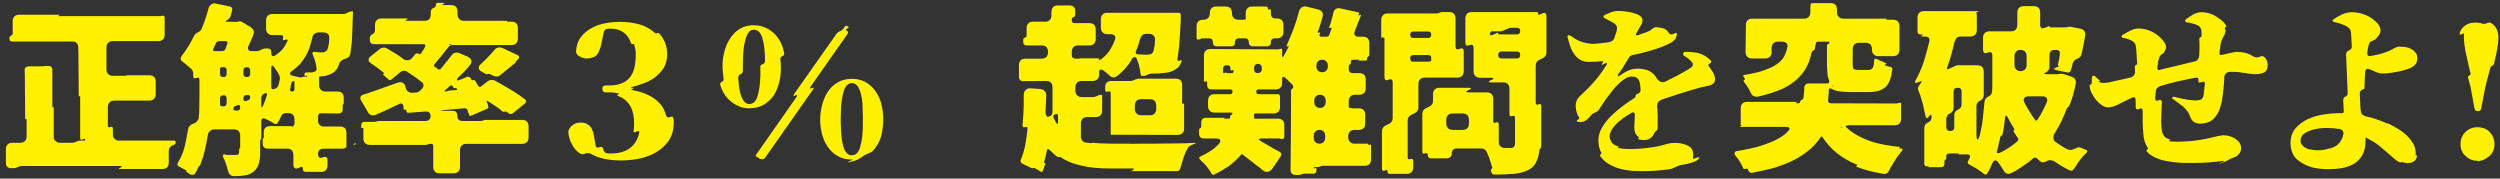
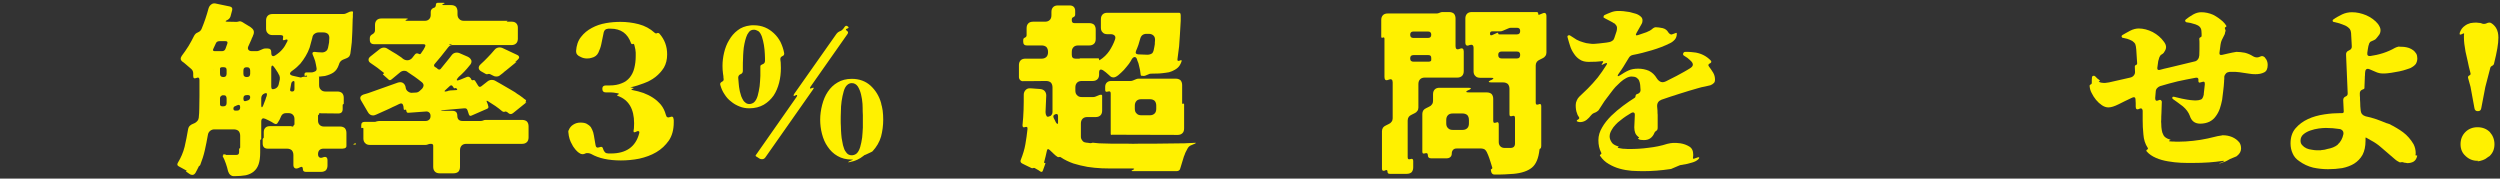
<svg xmlns="http://www.w3.org/2000/svg" width="252" height="18" viewBox="0 0 252 18" fill="none">
  <rect x="0" y="0" width="252" height="18" fill="#333333" stroke="none" />
-   <path d="M17.01 16.389V15.201C17.01 14.967 17.136 14.787 17.37 14.661L17.55 14.589C17.658 14.553 17.712 14.463 17.712 14.337C17.712 14.229 17.658 14.175 17.55 14.175H12.024C11.826 14.175 11.664 14.121 11.556 13.995C11.43 13.887 11.376 13.725 11.376 13.527V12.969C11.376 12.807 11.304 12.753 11.142 12.789L11.106 12.825C10.944 12.861 10.872 12.807 10.872 12.645V10.791C10.872 10.593 10.926 10.431 11.052 10.305C11.16 10.197 11.322 10.143 11.52 10.143H15.048C15.246 10.143 15.408 10.089 15.534 9.963C15.642 9.855 15.696 9.693 15.696 9.495V8.235C15.696 8.037 15.642 7.875 15.534 7.749C15.408 7.641 15.246 7.587 15.048 7.587H12.87L12.816 7.605C12.762 7.623 12.726 7.623 12.708 7.623C12.69 7.641 12.654 7.641 12.636 7.641H11.376C11.178 7.641 11.016 7.587 10.908 7.461C10.782 7.353 10.728 7.191 10.728 6.993V4.797C10.728 4.599 10.782 4.437 10.908 4.311C11.016 4.203 11.178 4.149 11.376 4.149H15.948C16.146 4.149 16.308 4.095 16.434 3.969C16.542 3.861 16.596 3.699 16.596 3.501V1.755C16.596 1.647 16.542 1.593 16.434 1.593H16.326C16.272 1.593 16.254 1.593 16.236 1.611C16.218 1.629 16.182 1.629 16.128 1.629H5.94C5.886 1.629 5.85 1.629 5.85 1.611C5.85 1.593 5.886 1.575 5.94 1.557C6.066 1.503 6.048 1.485 5.922 1.485H1.926C1.728 1.485 1.566 1.539 1.458 1.647C1.332 1.773 1.278 1.935 1.278 2.133V3.357C1.278 3.465 1.224 3.537 1.116 3.591C1.008 3.645 0.954 3.735 0.954 3.843V3.915C0.954 4.095 1.044 4.185 1.224 4.185H7.344C7.506 4.185 7.632 4.239 7.722 4.329C7.812 4.419 7.866 4.545 7.884 4.707L7.902 5.229L7.938 9.657C7.938 9.711 7.956 9.711 8.01 9.693C8.064 9.693 8.082 9.711 8.082 9.747V13.887C8.082 14.085 8.172 14.139 8.334 14.049L8.478 13.995C8.55 13.959 8.586 13.977 8.586 14.049C8.586 14.139 8.55 14.175 8.478 14.175H8.064C7.974 14.175 7.884 14.193 7.812 14.229L7.56 14.337C7.488 14.373 7.398 14.391 7.308 14.391H6.066C5.868 14.391 5.706 14.337 5.598 14.211C5.472 14.103 5.418 13.941 5.418 13.743V10.845C5.418 10.791 5.4 10.773 5.364 10.809H5.328C5.292 10.845 5.274 10.827 5.274 10.773V7.047C5.274 6.777 5.148 6.651 4.878 6.651H4.518C4.464 6.651 4.446 6.651 4.428 6.669C4.41 6.687 4.374 6.687 4.32 6.687H2.898C2.772 6.687 2.664 6.723 2.592 6.795C2.502 6.885 2.466 6.993 2.484 7.119L2.502 7.533L2.538 11.961C2.538 12.015 2.556 12.015 2.61 11.997C2.664 11.997 2.682 12.015 2.682 12.051V13.743C2.682 13.941 2.628 14.103 2.52 14.211C2.394 14.337 2.232 14.391 2.034 14.391H1.242C1.044 14.391 0.882 14.445 0.774 14.553C0.648 14.679 0.594 14.841 0.594 15.039V16.479C0.594 16.605 0.648 16.731 0.738 16.821C0.828 16.911 0.936 16.947 1.08 16.947H1.422C1.512 16.947 1.602 16.929 1.674 16.893L1.926 16.785C1.998 16.749 2.088 16.731 2.178 16.731H12.096C12.33 16.731 12.348 16.785 12.132 16.893C11.898 16.983 11.916 17.037 12.168 17.037H16.362C16.56 17.037 16.722 16.983 16.848 16.875C16.956 16.749 17.01 16.587 17.01 16.389Z" fill="#FFF100" />
  <path d="M26.226 15.381V14.157C26.226 14.103 26.244 14.085 26.28 14.067C26.316 14.067 26.334 14.049 26.334 13.995V12.249C26.334 12.105 26.37 12.015 26.442 11.961C26.514 11.907 26.622 11.925 26.748 11.979L27.162 12.177C27.252 12.231 27.324 12.267 27.396 12.303C27.468 12.357 27.54 12.393 27.594 12.429C27.792 12.555 27.936 12.519 28.026 12.321L28.188 12.051L28.332 11.727C28.422 11.511 28.602 11.403 28.836 11.403H29.088C29.268 11.403 29.412 11.457 29.52 11.565C29.628 11.673 29.682 11.817 29.682 11.997V12.537C29.682 12.555 29.664 12.573 29.646 12.591L29.61 12.627C29.592 12.645 29.574 12.663 29.574 12.681C29.574 12.735 29.556 12.753 29.52 12.753H29.394C29.376 12.753 29.376 12.753 29.394 12.735C29.412 12.717 29.394 12.717 29.376 12.717H27.198C27 12.717 26.856 12.771 26.748 12.879C26.64 12.987 26.586 13.131 26.586 13.311V13.869C26.586 13.887 26.568 13.905 26.55 13.923L26.514 13.959C26.496 13.977 26.478 13.995 26.478 14.013V14.463C26.478 14.805 26.658 14.985 27 14.985H28.926C29.124 14.985 29.286 15.039 29.412 15.147C29.52 15.273 29.574 15.435 29.574 15.633V16.623C29.574 16.785 29.628 16.893 29.718 16.947C29.808 17.001 29.916 17.001 30.06 16.947L30.258 16.857C30.438 16.767 30.528 16.839 30.528 17.037C30.528 17.235 30.636 17.325 30.834 17.325H32.364C32.562 17.325 32.724 17.271 32.85 17.163C32.958 17.037 33.012 16.875 33.012 16.677V16.173C33.012 16.011 32.976 15.903 32.886 15.849C32.796 15.795 32.67 15.813 32.544 15.867C32.4 15.921 32.292 15.921 32.202 15.867C32.112 15.813 32.058 15.705 32.058 15.543V15.525C32.058 15.363 32.112 15.219 32.202 15.129C32.292 15.039 32.436 14.985 32.598 14.985H34.524C34.578 14.985 34.65 14.967 34.74 14.949L34.776 14.931C34.866 14.895 34.92 14.823 34.92 14.715V13.401C34.92 13.203 34.866 13.041 34.758 12.915C34.632 12.807 34.47 12.753 34.272 12.753H32.634C32.472 12.753 32.328 12.699 32.22 12.591C32.112 12.483 32.058 12.339 32.058 12.177V11.655C32.058 11.601 32.076 11.583 32.112 11.565C32.148 11.565 32.166 11.547 32.166 11.493V11.475C32.166 11.421 32.184 11.403 32.238 11.403L32.364 11.421L34.092 11.439C34.398 11.439 34.542 11.295 34.542 10.989V10.593C34.542 10.539 34.56 10.521 34.596 10.503C34.632 10.503 34.65 10.485 34.65 10.431V9.855C34.65 9.657 34.596 9.513 34.488 9.387C34.362 9.279 34.218 9.225 34.02 9.225H32.814C32.616 9.225 32.454 9.171 32.346 9.045C32.22 8.937 32.166 8.775 32.166 8.577V7.785C32.166 7.749 32.148 7.731 32.112 7.731L32.76 7.659C33.102 7.569 33.39 7.461 33.624 7.299C33.858 7.137 34.038 6.885 34.164 6.507C34.218 6.273 34.362 6.111 34.56 6.021L34.956 5.859C35.046 5.823 35.136 5.769 35.208 5.679C35.262 5.589 35.298 5.499 35.316 5.409C35.334 5.247 35.37 5.067 35.388 4.869C35.406 4.689 35.442 4.491 35.46 4.257C35.478 3.951 35.496 3.591 35.514 3.213C35.532 2.835 35.532 2.403 35.55 1.935L35.568 1.701V1.431L35.586 1.251C35.586 1.179 35.55 1.143 35.478 1.143C35.424 1.143 35.352 1.161 35.262 1.179L34.866 1.359C34.794 1.395 34.704 1.413 34.614 1.413H27.468C27.27 1.413 27.108 1.467 27 1.575C26.874 1.701 26.82 1.863 26.82 2.061V2.889C26.82 3.087 26.874 3.249 27 3.357C27.108 3.483 27.27 3.537 27.468 3.537H28.278C28.512 3.537 28.584 3.645 28.53 3.843C28.476 4.041 28.53 4.095 28.728 4.023L28.764 4.005C28.854 3.969 28.926 3.969 28.962 4.005C28.998 4.041 28.998 4.113 28.944 4.203C28.8 4.509 28.638 4.779 28.458 4.977C28.278 5.193 28.044 5.391 27.738 5.589C27.648 5.643 27.576 5.661 27.558 5.661C27.414 5.661 27.342 5.553 27.342 5.337V5.247C27.342 5.013 27.216 4.887 26.982 4.887H26.748C26.658 4.887 26.568 4.905 26.496 4.941L26.118 5.103C26.046 5.139 25.956 5.157 25.866 5.157H25.398C25.218 5.157 25.092 5.103 25.038 5.013C24.966 4.923 24.966 4.779 25.056 4.617L25.308 4.059C25.326 4.041 25.326 4.005 25.344 3.987C25.344 3.969 25.344 3.933 25.362 3.915L25.488 3.645C25.506 3.573 25.524 3.519 25.542 3.501C25.596 3.357 25.614 3.213 25.56 3.069C25.506 2.943 25.398 2.835 25.272 2.745L24.39 2.205C24.3 2.151 24.192 2.133 24.084 2.151L24.012 2.187H23.976L23.868 2.205H23.832L22.896 2.187C22.698 2.187 22.698 2.133 22.86 2.043H22.878C23.058 1.953 23.184 1.827 23.238 1.647L23.4 1.035C23.454 0.837 23.382 0.711 23.184 0.657L21.798 0.369C21.618 0.315 21.456 0.333 21.33 0.423C21.186 0.513 21.078 0.657 21.024 0.837C20.826 1.575 20.592 2.259 20.322 2.907C20.25 3.069 20.142 3.177 19.98 3.249L19.908 3.285C19.764 3.339 19.656 3.447 19.566 3.609C19.404 3.951 19.206 4.293 19.008 4.635C18.792 4.977 18.558 5.319 18.324 5.625C18.162 5.859 18.18 6.057 18.396 6.219C18.486 6.273 18.594 6.363 18.738 6.489L19.242 6.921C19.404 7.047 19.476 7.209 19.476 7.407V7.659C19.476 7.893 19.584 7.947 19.8 7.857C19.998 7.767 20.106 7.839 20.106 8.073V9.639L20.088 10.899C20.088 11.223 20.07 11.547 20.034 11.871C20.016 11.997 19.98 12.087 19.908 12.177C19.836 12.267 19.746 12.339 19.656 12.393L19.332 12.537C19.242 12.591 19.152 12.645 19.08 12.735C19.008 12.825 18.972 12.933 18.954 13.059C18.864 13.635 18.738 14.211 18.612 14.787C18.468 15.363 18.234 15.903 17.928 16.407C17.838 16.569 17.856 16.677 18.018 16.767L18.774 17.181C18.828 17.199 18.828 17.235 18.774 17.253C18.756 17.253 18.738 17.253 18.738 17.271C18.738 17.289 18.756 17.289 18.774 17.307C18.828 17.343 18.9 17.379 18.954 17.433C19.008 17.469 19.062 17.505 19.116 17.541C19.188 17.595 19.278 17.631 19.386 17.631C19.512 17.631 19.62 17.559 19.71 17.415C19.764 17.325 19.818 17.217 19.872 17.109C19.926 17.001 19.98 16.893 20.034 16.785C20.034 16.767 20.052 16.731 20.106 16.713C20.142 16.695 20.16 16.677 20.178 16.641C20.376 16.137 20.538 15.633 20.646 15.147C20.754 14.661 20.862 14.139 20.952 13.617C20.97 13.455 21.042 13.311 21.168 13.203C21.294 13.095 21.438 13.041 21.6 13.041H23.562C23.76 13.041 23.922 13.095 24.048 13.203C24.156 13.329 24.21 13.491 24.21 13.689V14.877C24.21 14.895 24.192 14.913 24.174 14.931L24.138 14.967C24.12 14.985 24.102 15.003 24.102 15.021V15.327C24.102 15.525 24.012 15.615 23.832 15.615H22.752C22.698 15.615 22.698 15.597 22.752 15.579C22.77 15.579 22.788 15.579 22.788 15.561C22.788 15.561 22.77 15.561 22.752 15.561H22.608L22.536 15.543C22.518 15.543 22.5 15.561 22.518 15.597C22.518 15.615 22.518 15.633 22.5 15.651L22.464 15.687C22.446 15.705 22.446 15.723 22.446 15.741C22.572 15.975 22.68 16.227 22.77 16.497C22.86 16.749 22.932 17.001 22.986 17.253C23.04 17.415 23.112 17.541 23.22 17.631C23.328 17.721 23.472 17.775 23.634 17.757C24.066 17.757 24.444 17.721 24.768 17.667C25.092 17.595 25.362 17.469 25.578 17.289C25.794 17.109 25.956 16.875 26.064 16.569C26.172 16.263 26.226 15.867 26.226 15.381ZM30.258 7.803L29.61 7.659C29.142 7.569 29.106 7.371 29.502 7.101C29.808 6.885 30.06 6.651 30.276 6.417C30.474 6.183 30.654 5.913 30.816 5.643C30.978 5.373 31.104 5.103 31.212 4.797C31.302 4.491 31.392 4.167 31.482 3.807C31.5 3.645 31.572 3.501 31.698 3.411C31.824 3.321 31.968 3.267 32.13 3.267H32.58C32.778 3.267 32.94 3.321 33.066 3.429C33.174 3.555 33.21 3.717 33.192 3.915C33.174 4.041 33.174 4.167 33.174 4.257C33.156 4.365 33.138 4.455 33.12 4.545C33.084 4.761 33.048 4.923 32.994 5.013C32.976 5.031 32.94 5.085 32.886 5.139L32.85 5.157C32.796 5.211 32.724 5.247 32.616 5.265L32.544 5.283H32.436L32.04 5.265L31.716 5.229C31.518 5.229 31.446 5.319 31.518 5.499C31.608 5.715 31.698 5.931 31.77 6.165C31.824 6.399 31.878 6.651 31.914 6.885C31.932 7.047 31.878 7.155 31.734 7.209L31.644 7.245C31.572 7.281 31.482 7.299 31.392 7.299H30.888C30.762 7.299 30.69 7.371 30.69 7.497V7.551C30.69 7.641 30.726 7.677 30.816 7.641L30.87 7.623C30.906 7.605 30.942 7.623 30.96 7.659C30.96 7.713 30.942 7.731 30.888 7.731H30.636C30.582 7.731 30.51 7.749 30.438 7.767C30.384 7.821 30.312 7.821 30.258 7.803ZM21.51 4.905L21.744 4.401C21.798 4.239 21.924 4.149 22.122 4.149H22.734C22.914 4.149 22.968 4.239 22.914 4.401L22.734 4.905C22.68 5.067 22.554 5.157 22.374 5.157H21.654C21.474 5.157 21.42 5.067 21.51 4.905ZM27.342 8.739V6.849C27.342 6.723 27.378 6.633 27.432 6.615C27.486 6.597 27.54 6.651 27.612 6.741C27.702 6.867 27.792 6.975 27.864 7.101C27.918 7.191 27.972 7.281 28.026 7.353C28.062 7.443 28.098 7.515 28.152 7.587C28.206 7.713 28.224 7.857 28.206 8.001L28.08 8.559C28.026 8.721 27.918 8.847 27.774 8.919L27.684 8.955C27.45 9.045 27.342 8.973 27.342 8.739ZM24.534 7.425V7.119C24.534 6.885 24.642 6.777 24.876 6.777C25.11 6.777 25.218 6.885 25.218 7.119V7.425C25.218 7.659 25.11 7.767 24.876 7.767C24.642 7.767 24.534 7.659 24.534 7.425ZM22.176 7.425V6.903C22.176 6.849 22.212 6.813 22.284 6.795L22.338 6.777H22.572C22.752 6.777 22.842 6.867 22.842 7.047V7.425C22.842 7.659 22.734 7.767 22.518 7.767C22.284 7.767 22.176 7.659 22.176 7.425ZM21.546 7.047H21.582L21.546 7.065V7.047ZM29.25 8.991L29.358 8.415C29.376 8.325 29.43 8.235 29.538 8.181C29.628 8.145 29.682 8.181 29.682 8.289V8.973C29.682 9.135 29.61 9.225 29.448 9.225C29.286 9.225 29.214 9.153 29.25 8.991ZM26.334 10.593V9.909C26.334 9.675 26.442 9.513 26.658 9.423C26.874 9.333 26.946 9.405 26.892 9.639C26.874 9.657 26.874 9.693 26.874 9.711C26.856 9.729 26.856 9.765 26.838 9.783L26.748 10.071C26.712 10.161 26.676 10.251 26.64 10.341C26.604 10.431 26.568 10.539 26.532 10.629C26.478 10.755 26.424 10.827 26.388 10.809C26.352 10.791 26.334 10.719 26.334 10.593ZM24.534 9.945V9.927C24.534 9.693 24.642 9.585 24.876 9.585H25.002C25.146 9.585 25.218 9.657 25.218 9.801C25.218 9.945 25.146 10.053 25.02 10.107L24.858 10.161C24.642 10.251 24.534 10.179 24.534 9.945ZM22.176 10.449V9.909C22.176 9.837 22.194 9.765 22.248 9.711C22.302 9.657 22.356 9.621 22.428 9.603H22.518C22.734 9.585 22.842 9.693 22.842 9.927V10.377C22.842 10.611 22.734 10.719 22.5 10.719H22.428C22.23 10.719 22.158 10.629 22.176 10.449ZM23.526 10.953C23.526 10.827 23.58 10.737 23.706 10.701L23.904 10.611C24.102 10.521 24.21 10.593 24.21 10.809C24.21 11.043 24.102 11.151 23.886 11.151H23.724C23.598 11.151 23.526 11.079 23.526 10.953ZM35.874 14.499C35.874 14.463 35.856 14.445 35.802 14.445L35.676 14.499C35.586 14.553 35.604 14.571 35.694 14.571H35.802C35.856 14.571 35.874 14.553 35.874 14.499Z" fill="#FFF100" />
  <path d="M46.368 16.821V15.147C46.368 14.949 46.422 14.787 46.548 14.661C46.656 14.553 46.818 14.499 47.016 14.499H52.632C52.83 14.499 52.992 14.445 53.118 14.319C53.226 14.211 53.28 14.049 53.28 13.851V12.735C53.28 12.537 53.226 12.375 53.118 12.249C52.992 12.141 52.83 12.087 52.632 12.087H48.96C48.87 12.087 48.78 12.105 48.708 12.141C48.636 12.177 48.546 12.195 48.456 12.195H46.62C46.278 12.195 46.098 12.015 46.098 11.673C46.098 11.331 45.936 11.169 45.594 11.169H44.946C44.604 11.169 44.424 11.151 44.424 11.133C44.424 11.115 44.604 11.097 44.946 11.079L46.8 10.917C46.962 10.899 47.07 10.953 47.124 11.115L47.268 11.547C47.322 11.673 47.394 11.709 47.52 11.655L49.086 10.971C49.23 10.917 49.266 10.809 49.212 10.683L49.158 10.485L49.068 10.269C49.014 10.143 49.05 10.125 49.176 10.197C49.446 10.359 49.698 10.521 49.932 10.683C50.166 10.845 50.4 11.025 50.634 11.223C50.724 11.277 50.796 11.295 50.886 11.259C50.958 11.223 51.03 11.241 51.12 11.295L51.246 11.403C51.408 11.529 51.552 11.529 51.714 11.403L53.01 10.359C53.082 10.287 53.082 10.269 52.992 10.305C52.902 10.359 52.902 10.341 52.974 10.269C53.046 10.197 53.046 10.125 52.974 10.053C52.884 9.999 52.776 9.927 52.686 9.837C52.596 9.765 52.488 9.693 52.362 9.603C52.2 9.513 52.056 9.405 51.912 9.297C51.75 9.207 51.588 9.099 51.426 9.009L50.436 8.433C50.346 8.379 50.238 8.325 50.148 8.271C50.058 8.217 49.95 8.163 49.86 8.109C49.77 8.073 49.68 8.055 49.59 8.055C49.428 8.055 49.302 8.091 49.176 8.181L48.51 8.703C48.384 8.793 48.294 8.775 48.204 8.649L47.88 8.127C47.826 8.073 47.772 8.055 47.7 8.073C47.646 8.109 47.574 8.091 47.52 8.037L47.448 7.893C47.322 7.731 47.196 7.695 47.034 7.767L46.422 8.019C46.26 8.073 46.17 8.109 46.116 8.109C45.99 8.109 46.026 7.983 46.242 7.749C46.638 7.407 46.998 7.029 47.322 6.615C47.484 6.453 47.556 6.273 47.52 6.111C47.466 5.949 47.34 5.805 47.142 5.715L46.314 5.355C46.224 5.319 46.134 5.301 46.044 5.301C45.828 5.301 45.648 5.391 45.522 5.571C45.396 5.751 45.252 5.913 45.126 6.075L44.424 6.939C44.352 7.029 44.262 7.029 44.154 6.975L44.01 6.849L43.83 6.741C43.74 6.669 43.722 6.579 43.794 6.471L44.46 5.679L45.198 4.743C45.27 4.671 45.324 4.617 45.36 4.599C45.378 4.581 45.414 4.581 45.468 4.563C45.504 4.545 45.54 4.545 45.558 4.545H51.552C51.75 4.545 51.912 4.491 52.038 4.365C52.146 4.257 52.2 4.095 52.2 3.897V2.781C52.2 2.601 52.146 2.457 52.038 2.349C51.93 2.241 51.786 2.187 51.606 2.187H51.138C51.048 2.187 51.048 2.169 51.12 2.133C51.156 2.115 51.174 2.115 51.174 2.097C51.156 2.097 51.138 2.097 51.12 2.097H46.764C46.566 2.097 46.404 2.043 46.296 1.917C46.17 1.809 46.116 1.647 46.116 1.449V1.161C46.116 0.963 46.062 0.801 45.954 0.675C45.828 0.567 45.666 0.513 45.468 0.513H44.712C44.622 0.513 44.586 0.495 44.586 0.477C44.568 0.459 44.604 0.423 44.694 0.387C44.784 0.369 44.82 0.333 44.82 0.315C44.802 0.297 44.766 0.279 44.676 0.279H44.154C44.01 0.279 43.938 0.351 43.938 0.477C43.938 0.621 43.884 0.729 43.758 0.783L43.686 0.801C43.506 0.891 43.416 1.017 43.416 1.215V1.503C43.416 1.683 43.362 1.827 43.254 1.935C43.146 2.043 43.002 2.097 42.84 2.097H41.004C40.914 2.097 40.878 2.079 40.878 2.061C40.86 2.043 40.896 2.007 40.986 1.971C41.076 1.953 41.112 1.917 41.112 1.899C41.094 1.881 41.058 1.863 40.968 1.863H38.448C38.25 1.863 38.088 1.917 37.98 2.025C37.854 2.151 37.8 2.313 37.8 2.511V3.051C37.8 3.231 37.71 3.357 37.548 3.447C37.368 3.537 37.278 3.663 37.278 3.843V4.005C37.278 4.311 37.422 4.455 37.728 4.455H42.678C42.876 4.455 42.93 4.545 42.84 4.725L42.696 4.995L42.462 5.337C42.408 5.463 42.3 5.499 42.174 5.409C42.03 5.355 41.922 5.373 41.832 5.481L41.562 5.823C41.436 5.985 41.256 6.075 41.058 6.075C40.896 6.075 40.752 6.021 40.626 5.931C40.536 5.841 40.428 5.769 40.32 5.697C40.194 5.625 40.068 5.535 39.942 5.445C39.78 5.355 39.618 5.247 39.456 5.157C39.294 5.067 39.132 4.959 38.988 4.869C38.898 4.815 38.808 4.797 38.7 4.797C38.556 4.797 38.412 4.851 38.286 4.941L37.332 5.697C37.206 5.805 37.134 5.913 37.152 6.039C37.152 6.165 37.224 6.273 37.368 6.363C37.44 6.417 37.512 6.471 37.602 6.525C37.674 6.579 37.746 6.633 37.836 6.687C37.998 6.795 38.142 6.903 38.268 7.011C38.394 7.119 38.538 7.227 38.664 7.317C38.736 7.371 38.736 7.407 38.664 7.425C38.574 7.461 38.574 7.497 38.646 7.551L39.132 7.983C39.222 8.109 39.348 8.109 39.474 8.001L40.32 7.299C40.446 7.191 40.59 7.137 40.734 7.137C40.878 7.137 41.004 7.173 41.094 7.263L41.814 7.749C41.94 7.839 42.048 7.929 42.156 8.001C42.264 8.091 42.372 8.163 42.48 8.253C42.606 8.343 42.678 8.451 42.696 8.577C42.696 8.703 42.642 8.829 42.534 8.955L42.318 9.153C42.192 9.279 42.048 9.333 41.886 9.333L41.544 9.351C41.382 9.369 41.256 9.315 41.13 9.225C41.004 9.135 40.932 9.027 40.896 8.865L40.878 8.739C40.824 8.541 40.716 8.415 40.59 8.343C40.446 8.271 40.284 8.271 40.104 8.325L37.116 9.387L36.63 9.531C36.324 9.657 36.234 9.855 36.396 10.125L37.08 11.295C37.206 11.529 37.386 11.637 37.62 11.637C37.674 11.637 37.764 11.619 37.89 11.565L38.934 11.097C39.15 11.007 39.366 10.899 39.582 10.791C39.798 10.701 40.014 10.593 40.23 10.485C40.464 10.359 40.608 10.431 40.662 10.701L40.698 11.007C40.716 11.079 40.77 11.097 40.824 11.061C40.914 11.043 40.95 11.061 40.95 11.133L40.968 11.205C40.986 11.331 41.058 11.385 41.184 11.367L42.912 11.241C43.056 11.223 43.182 11.259 43.272 11.349C43.362 11.439 43.398 11.547 43.398 11.691C43.398 11.853 43.362 11.961 43.272 12.051C43.182 12.141 43.056 12.195 42.912 12.195H38.214C38.16 12.195 38.07 12.213 37.98 12.231C37.908 12.267 37.836 12.285 37.764 12.285H36.756C36.522 12.285 36.414 12.393 36.414 12.609V12.825C36.414 12.915 36.45 12.933 36.522 12.897C36.594 12.879 36.63 12.897 36.63 12.969V13.959C36.63 14.157 36.684 14.319 36.81 14.427C36.918 14.553 37.08 14.607 37.278 14.607H42.894C42.984 14.607 43.074 14.589 43.146 14.553C43.218 14.517 43.308 14.499 43.398 14.499H43.47C43.596 14.499 43.668 14.571 43.668 14.697V16.821C43.668 17.019 43.722 17.181 43.848 17.307C43.956 17.415 44.118 17.469 44.316 17.469H45.72C45.918 17.469 46.08 17.415 46.206 17.307C46.314 17.181 46.368 17.019 46.368 16.821ZM45.324 4.509L45.306 4.491C45.27 4.473 45.252 4.473 45.27 4.455C45.27 4.455 45.288 4.455 45.324 4.455H45.486C45.576 4.455 45.576 4.473 45.504 4.491C45.45 4.527 45.396 4.527 45.324 4.509ZM50.4 7.587C50.49 7.515 50.598 7.443 50.706 7.353C50.796 7.263 50.904 7.173 51.03 7.083L52.002 6.291C52.092 6.237 52.092 6.219 52.002 6.237L51.966 6.273C51.912 6.291 51.912 6.273 51.966 6.219L52.2 6.003C52.29 5.913 52.344 5.841 52.326 5.751C52.308 5.661 52.254 5.589 52.128 5.535L50.634 4.833C50.544 4.797 50.454 4.779 50.364 4.779C50.148 4.779 49.968 4.869 49.842 5.031C49.626 5.283 49.41 5.535 49.176 5.769C48.942 6.021 48.69 6.255 48.438 6.489C48.294 6.615 48.24 6.759 48.258 6.885C48.276 7.011 48.366 7.119 48.528 7.209L48.978 7.461C49.05 7.497 49.122 7.497 49.194 7.461C49.284 7.443 49.356 7.443 49.41 7.479L49.734 7.641C49.824 7.695 49.914 7.713 50.022 7.713C50.184 7.713 50.31 7.677 50.4 7.587ZM44.856 9.117L45.324 8.685C45.45 8.559 45.558 8.577 45.648 8.721L45.72 8.829C45.756 8.901 45.81 8.919 45.882 8.883C45.954 8.865 46.008 8.883 46.044 8.955H46.062C46.116 9.045 46.08 9.081 45.99 9.081L45.378 9.117C45.324 9.117 45.252 9.135 45.18 9.153L45.108 9.189C45.036 9.207 44.964 9.225 44.91 9.225H44.892C44.802 9.225 44.784 9.189 44.856 9.117Z" fill="#FFF100" />
  <path d="M67.914 12.339C67.914 12.285 67.914 12.213 67.914 12.159C67.914 12.105 67.914 12.051 67.896 11.997C67.878 11.763 67.752 11.709 67.536 11.799C67.32 11.889 67.176 11.817 67.122 11.583C67.014 11.187 66.852 10.845 66.618 10.557C66.384 10.287 66.132 10.053 65.826 9.855C65.52 9.657 65.196 9.495 64.854 9.369C64.494 9.243 64.134 9.153 63.756 9.081C63.612 9.063 63.612 9.009 63.738 8.955L63.81 8.937C63.9 8.883 63.9 8.865 63.81 8.865L63.702 8.829H63.594C63.54 8.811 63.54 8.811 63.594 8.793C64.026 8.703 64.458 8.559 64.89 8.397C65.322 8.235 65.718 8.037 66.06 7.767C66.402 7.497 66.69 7.191 66.924 6.813C67.14 6.435 67.248 6.003 67.248 5.481C67.248 4.671 66.996 3.987 66.474 3.393C66.402 3.321 66.33 3.303 66.24 3.339C66.15 3.393 66.078 3.375 65.988 3.303C65.538 2.889 64.998 2.601 64.386 2.439C63.756 2.277 63.144 2.205 62.55 2.205C62.064 2.205 61.578 2.241 61.074 2.331C60.552 2.421 60.084 2.583 59.652 2.817C59.22 3.051 58.86 3.339 58.572 3.717C58.266 4.095 58.104 4.581 58.068 5.157C58.068 5.427 58.212 5.607 58.518 5.733C58.716 5.841 58.932 5.895 59.166 5.895C59.346 5.895 59.508 5.877 59.652 5.823C59.958 5.751 60.192 5.571 60.318 5.301C60.444 5.031 60.552 4.743 60.606 4.473L60.858 3.249C60.912 3.051 61.038 2.925 61.236 2.907C61.29 2.889 61.344 2.889 61.398 2.889C61.434 2.889 61.488 2.889 61.542 2.889C62.586 2.889 63.27 3.375 63.612 4.365C63.63 4.419 63.684 4.455 63.756 4.455L63.792 4.419C63.882 4.419 63.918 4.455 63.936 4.509L64.044 4.977C64.062 5.085 64.062 5.193 64.08 5.301C64.08 5.427 64.08 5.535 64.08 5.661C64.08 6.111 64.026 6.507 63.936 6.867C63.846 7.245 63.684 7.551 63.486 7.803C63.27 8.073 63 8.271 62.658 8.397C62.316 8.541 61.92 8.613 61.434 8.613H61.074C60.84 8.613 60.714 8.721 60.714 8.955C60.714 9.189 60.84 9.315 61.074 9.315H61.416C61.56 9.315 61.704 9.315 61.848 9.333C61.992 9.351 62.136 9.387 62.28 9.405C62.424 9.441 62.424 9.477 62.298 9.531C62.172 9.585 62.172 9.639 62.298 9.675C63.378 10.071 63.918 10.989 63.918 12.429L63.9 12.933L63.864 13.167C63.846 13.329 63.9 13.365 64.044 13.311L64.17 13.257C64.26 13.203 64.35 13.203 64.404 13.239C64.458 13.293 64.458 13.365 64.422 13.473C64.062 14.805 63.108 15.471 61.578 15.471C61.524 15.471 61.452 15.471 61.398 15.471C61.344 15.471 61.272 15.471 61.218 15.453C61.128 15.453 61.038 15.417 60.966 15.327C60.894 15.255 60.84 15.165 60.822 15.075L60.804 15.057C60.768 14.823 60.642 14.751 60.426 14.841C60.192 14.931 60.066 14.859 60.03 14.625L59.922 13.995C59.886 13.761 59.85 13.545 59.796 13.347C59.742 13.149 59.652 12.987 59.562 12.825C59.454 12.681 59.31 12.573 59.148 12.483C58.986 12.393 58.77 12.357 58.5 12.357C58.23 12.357 57.996 12.429 57.798 12.555C57.582 12.681 57.42 12.879 57.33 13.113C57.276 13.203 57.276 13.275 57.294 13.365C57.33 13.815 57.456 14.229 57.69 14.607C57.726 14.697 57.78 14.787 57.87 14.895C57.942 15.003 58.032 15.111 58.122 15.201C58.212 15.291 58.302 15.381 58.41 15.435C58.5 15.507 58.608 15.543 58.716 15.543C58.806 15.543 58.896 15.525 58.968 15.489C59.058 15.435 59.166 15.417 59.292 15.435C59.4 15.453 59.508 15.471 59.598 15.525C60.354 15.957 61.344 16.173 62.586 16.173C63.18 16.173 63.81 16.119 64.44 15.993C65.07 15.849 65.628 15.651 66.15 15.345C66.672 15.039 67.086 14.643 67.428 14.157C67.752 13.671 67.914 13.059 67.914 12.339Z" fill="#FFF100" />
  <path d="M78.714 6.849L78.696 6.291L78.66 6.021C78.642 5.859 78.696 5.733 78.858 5.661C79.02 5.607 79.074 5.481 79.038 5.319C78.966 4.941 78.84 4.581 78.678 4.239C78.498 3.897 78.282 3.609 78.012 3.357C77.742 3.105 77.454 2.907 77.112 2.763C76.77 2.619 76.392 2.547 75.996 2.547H75.78L75.618 2.565C75.132 2.619 74.7 2.781 74.358 3.051C73.998 3.321 73.71 3.663 73.494 4.041C73.26 4.419 73.098 4.851 72.99 5.301C72.882 5.751 72.828 6.201 72.828 6.651C72.828 6.921 72.846 7.191 72.882 7.443C72.9 7.533 72.9 7.605 72.918 7.677C72.918 7.749 72.918 7.821 72.936 7.911C72.972 8.073 72.918 8.181 72.774 8.235C72.612 8.325 72.558 8.433 72.612 8.577C72.702 8.901 72.828 9.207 73.026 9.495C73.206 9.783 73.422 10.035 73.692 10.233C73.944 10.449 74.232 10.611 74.556 10.737C74.862 10.863 75.186 10.917 75.528 10.917C76.086 10.917 76.572 10.791 76.986 10.557C77.382 10.323 77.706 10.017 77.976 9.639C78.228 9.261 78.408 8.829 78.534 8.343C78.66 7.857 78.714 7.353 78.714 6.849ZM77.148 15.867L81.936 9.045C82.08 8.847 82.044 8.793 81.828 8.883C81.72 8.937 81.666 8.937 81.648 8.901C81.63 8.883 81.648 8.829 81.702 8.739L85.428 3.429C85.518 3.303 85.5 3.195 85.374 3.105C85.23 3.015 85.23 2.943 85.374 2.889L85.428 2.871C85.572 2.817 85.572 2.745 85.446 2.655C85.32 2.565 85.23 2.583 85.14 2.709L84.996 2.907C84.906 3.015 84.816 3.087 84.726 3.123L84.6 3.177C84.51 3.213 84.42 3.285 84.33 3.393L80.046 9.477C79.956 9.639 79.974 9.693 80.1 9.657L80.244 9.585C80.37 9.549 80.388 9.603 80.298 9.765L76.176 15.651C76.158 15.705 76.158 15.723 76.194 15.741V15.759C76.212 15.759 76.248 15.777 76.266 15.795L76.572 15.993C76.644 16.029 76.716 16.047 76.806 16.047C76.95 16.047 77.058 15.993 77.148 15.867ZM74.538 9.009C74.502 8.847 74.484 8.667 74.466 8.469C74.448 8.289 74.43 8.073 74.412 7.839C74.412 7.677 74.484 7.551 74.646 7.479C74.808 7.425 74.88 7.299 74.88 7.137V6.651C74.88 6.453 74.88 6.219 74.898 5.949C74.898 5.697 74.916 5.445 74.934 5.175C74.952 4.905 74.988 4.653 75.042 4.401C75.096 4.149 75.15 3.933 75.222 3.735C75.276 3.555 75.366 3.393 75.492 3.231C75.618 3.069 75.78 2.997 75.996 2.997C76.14 2.997 76.284 3.051 76.446 3.141C76.608 3.267 76.716 3.465 76.806 3.717C76.896 3.987 76.95 4.257 77.004 4.545C77.058 4.851 77.076 5.139 77.094 5.427C77.112 5.715 77.112 5.949 77.112 6.129C77.112 6.291 77.04 6.417 76.878 6.471L76.77 6.525C76.68 6.561 76.644 6.615 76.644 6.705V6.849C76.644 7.047 76.644 7.317 76.644 7.659C76.626 8.001 76.608 8.343 76.572 8.685C76.518 9.027 76.464 9.351 76.374 9.657C76.284 9.963 76.158 10.179 75.996 10.323C75.852 10.431 75.69 10.485 75.528 10.485C75.366 10.485 75.222 10.431 75.114 10.323C74.988 10.233 74.898 10.107 74.826 9.945C74.736 9.783 74.682 9.621 74.646 9.459C74.592 9.297 74.556 9.135 74.538 9.009ZM85.662 16.335C86.184 16.245 86.652 16.029 87.048 15.705C87.066 15.687 87.102 15.651 87.138 15.633C87.174 15.615 87.21 15.615 87.246 15.597L87.75 15.363C87.786 15.345 87.822 15.327 87.858 15.309C87.894 15.291 87.93 15.273 87.948 15.255C88.362 14.805 88.65 14.319 88.812 13.761C88.956 13.203 89.028 12.645 89.028 12.051C89.028 11.745 89.01 11.439 88.974 11.151C88.956 11.025 88.92 10.881 88.902 10.755C88.866 10.629 88.83 10.503 88.812 10.377C88.614 9.675 88.254 9.099 87.75 8.631C87.246 8.181 86.616 7.947 85.86 7.947C85.302 7.947 84.834 8.073 84.438 8.307C84.024 8.541 83.7 8.865 83.448 9.243C83.178 9.639 82.998 10.089 82.872 10.575C82.746 11.061 82.674 11.565 82.674 12.051C82.674 12.537 82.728 13.005 82.854 13.491C82.98 13.977 83.16 14.409 83.43 14.787C83.682 15.165 84.006 15.489 84.42 15.723C84.816 15.957 85.302 16.083 85.86 16.083H85.932C85.95 16.083 85.968 16.083 85.968 16.101C85.968 16.101 85.95 16.101 85.932 16.119L85.644 16.245C85.536 16.299 85.482 16.335 85.5 16.353C85.5 16.371 85.554 16.353 85.662 16.335ZM85.068 14.931C84.996 14.751 84.942 14.535 84.906 14.283C84.852 14.049 84.816 13.797 84.798 13.527C84.78 13.257 84.762 13.005 84.762 12.753C84.744 12.501 84.744 12.285 84.744 12.087C84.744 11.889 84.744 11.601 84.762 11.259C84.762 10.917 84.78 10.557 84.834 10.197C84.888 9.837 84.96 9.495 85.05 9.189C85.14 8.883 85.266 8.667 85.428 8.541C85.554 8.433 85.698 8.379 85.86 8.379C86.112 8.379 86.31 8.487 86.472 8.721C86.616 8.955 86.724 9.225 86.796 9.531C86.868 9.837 86.922 10.161 86.94 10.467C86.958 10.773 86.958 11.025 86.958 11.205L86.976 11.619V12.051C86.976 12.249 86.976 12.519 86.976 12.861C86.958 13.203 86.94 13.527 86.904 13.869C86.85 14.211 86.796 14.535 86.706 14.823C86.616 15.129 86.49 15.345 86.328 15.489C86.184 15.597 86.022 15.651 85.86 15.651C85.644 15.651 85.482 15.579 85.356 15.435C85.23 15.291 85.122 15.129 85.068 14.931Z" fill="#FFF100" />
  <path d="M105.12 17.199L105.372 16.497C105.39 16.443 105.372 16.407 105.318 16.425C105.264 16.443 105.228 16.407 105.246 16.353C105.3 16.173 105.336 15.993 105.39 15.795C105.426 15.615 105.462 15.435 105.516 15.237C105.552 15.003 105.66 14.967 105.84 15.147C105.966 15.273 106.092 15.399 106.218 15.507C106.326 15.615 106.452 15.723 106.596 15.813C106.632 15.849 106.686 15.849 106.74 15.831H106.776C106.83 15.813 106.884 15.813 106.92 15.849C107.316 16.119 107.748 16.317 108.198 16.479C108.648 16.623 109.134 16.731 109.62 16.821C110.106 16.893 110.592 16.947 111.078 16.965C111.564 16.983 112.05 16.983 112.5 16.983H114.156C114.372 16.983 114.39 17.037 114.192 17.127C114.102 17.163 114.048 17.199 114.066 17.217C114.066 17.235 114.12 17.253 114.21 17.253H118.584C118.818 17.253 118.944 17.145 118.98 16.947L119.286 15.939C119.322 15.813 119.358 15.705 119.412 15.597C119.448 15.489 119.484 15.381 119.538 15.291L119.718 14.949C119.79 14.823 119.898 14.715 120.024 14.661L120.492 14.463L120.546 14.391C120.204 14.409 119.826 14.427 119.394 14.445L116.424 14.481H114.912C114.426 14.499 113.976 14.499 113.562 14.481H112.518C112.14 14.481 111.744 14.481 111.366 14.463C110.988 14.463 110.592 14.445 110.214 14.391C110.16 14.373 110.106 14.391 110.052 14.409C109.98 14.427 109.926 14.445 109.872 14.427C109.782 14.409 109.71 14.409 109.638 14.391C109.548 14.391 109.476 14.373 109.386 14.355C109.26 14.337 109.152 14.265 109.08 14.139C108.99 14.031 108.954 13.905 108.954 13.779V12.447C108.954 12.249 109.008 12.087 109.134 11.961C109.242 11.853 109.404 11.799 109.602 11.799H110.448C110.646 11.799 110.808 11.745 110.934 11.619C111.042 11.511 111.096 11.349 111.096 11.151V9.657C111.096 9.585 111.06 9.549 110.988 9.549C110.898 9.549 110.826 9.567 110.754 9.603L110.448 9.729C110.376 9.765 110.286 9.783 110.196 9.783H109.044C108.846 9.783 108.684 9.729 108.576 9.603C108.45 9.495 108.396 9.333 108.396 9.135V8.811C108.396 8.613 108.45 8.451 108.576 8.325C108.684 8.217 108.846 8.163 109.044 8.163H110.142C110.34 8.163 110.502 8.109 110.628 7.983C110.736 7.875 110.79 7.713 110.79 7.515V7.317C110.79 7.119 110.844 7.011 110.97 7.011C111.024 7.011 111.096 7.029 111.186 7.083C111.276 7.137 111.366 7.209 111.456 7.281C111.546 7.371 111.636 7.443 111.726 7.515C111.816 7.587 111.87 7.641 111.906 7.677C111.996 7.767 112.122 7.803 112.248 7.803C112.374 7.803 112.536 7.731 112.734 7.569C112.914 7.425 113.094 7.245 113.292 7.047C113.472 6.849 113.634 6.633 113.796 6.435C113.94 6.237 114.03 6.075 114.084 5.967C114.174 5.823 114.282 5.751 114.372 5.751C114.48 5.751 114.552 5.823 114.606 5.967C114.624 6.021 114.642 6.057 114.642 6.093L114.75 6.363C114.75 6.381 114.768 6.435 114.786 6.507C114.84 6.705 114.876 6.885 114.912 7.047C114.93 7.209 114.966 7.389 114.984 7.551C114.984 7.605 115.02 7.641 115.074 7.641H115.182L115.272 7.659C115.326 7.659 115.38 7.641 115.452 7.623L115.794 7.479C115.848 7.443 115.938 7.425 116.028 7.425L116.838 7.407C117.054 7.389 117.27 7.371 117.504 7.335C117.738 7.317 117.954 7.263 118.152 7.173C118.35 7.083 118.548 6.975 118.71 6.831C118.872 6.687 118.98 6.507 119.07 6.273C119.16 6.075 119.106 6.021 118.908 6.111C118.728 6.183 118.656 6.129 118.692 5.931C118.746 5.571 118.8 5.157 118.854 4.671C118.908 3.987 118.962 3.123 119.016 2.097V1.557L118.998 1.413C118.98 1.323 118.926 1.287 118.836 1.287H111.618C111.42 1.287 111.258 1.341 111.15 1.449C111.024 1.575 110.97 1.737 110.97 1.935V2.799C110.97 2.997 111.024 3.159 111.15 3.267C111.258 3.393 111.42 3.447 111.618 3.447H111.978C112.14 3.447 112.266 3.501 112.356 3.591C112.446 3.681 112.446 3.825 112.392 3.987C112.248 4.401 112.05 4.779 111.816 5.139C111.564 5.499 111.258 5.805 110.88 6.039C110.826 6.093 110.79 6.075 110.79 5.985C110.79 5.913 110.754 5.877 110.682 5.877H108.936C108.882 5.877 108.864 5.877 108.846 5.895C108.828 5.913 108.792 5.913 108.738 5.913H108.414C108.162 5.913 108.036 5.787 108.036 5.535V5.229C108.036 5.031 108.09 4.869 108.216 4.743C108.324 4.635 108.486 4.581 108.684 4.581H109.8C109.998 4.581 110.16 4.527 110.286 4.401C110.394 4.293 110.448 4.131 110.448 3.933V2.979C110.448 2.781 110.394 2.619 110.286 2.493C110.16 2.385 109.998 2.331 109.8 2.331H108.306C108.126 2.331 108.036 2.241 108.036 2.061V1.971C108.036 1.845 108.09 1.755 108.216 1.719C108.324 1.665 108.378 1.593 108.378 1.467V1.089C108.378 0.927 108.324 0.783 108.234 0.693C108.144 0.603 108 0.549 107.838 0.549H106.632C106.434 0.549 106.272 0.603 106.164 0.711C106.038 0.837 105.984 0.999 105.984 1.197V1.539C105.984 1.737 105.93 1.899 105.822 2.007C105.696 2.133 105.534 2.187 105.336 2.187H104.13C103.932 2.187 103.77 2.241 103.662 2.349C103.536 2.475 103.482 2.637 103.482 2.835V3.537C103.482 3.663 103.428 3.735 103.32 3.789C103.194 3.825 103.14 3.915 103.14 4.041V4.221C103.14 4.455 103.266 4.581 103.5 4.581H104.994C105.192 4.581 105.354 4.635 105.48 4.743C105.588 4.869 105.642 5.031 105.642 5.229V5.265C105.642 5.463 105.588 5.625 105.48 5.733C105.354 5.859 105.192 5.913 104.994 5.913H103.356C103.158 5.913 102.996 5.967 102.888 6.075C102.762 6.201 102.708 6.363 102.708 6.561V7.749C102.708 7.875 102.744 7.983 102.834 8.073C102.924 8.163 103.032 8.199 103.158 8.181H103.608L105.444 8.163C105.642 8.163 105.804 8.217 105.93 8.325C106.038 8.451 106.092 8.613 106.092 8.811V11.295C106.092 11.385 106.074 11.475 106.02 11.547C105.966 11.637 105.912 11.691 105.822 11.709L105.732 11.745C105.588 11.799 105.498 11.763 105.462 11.619L105.426 11.547C105.408 11.457 105.39 11.367 105.39 11.295L105.462 9.621C105.462 9.441 105.408 9.297 105.3 9.171C105.174 9.045 105.03 8.991 104.85 8.973L103.878 8.901C103.68 8.883 103.518 8.937 103.392 9.063C103.266 9.189 103.194 9.351 103.194 9.549C103.194 10.071 103.194 10.575 103.176 11.079C103.158 11.601 103.122 12.105 103.068 12.627C103.068 12.825 103.158 12.879 103.338 12.807C103.518 12.753 103.59 12.807 103.572 13.005C103.518 13.527 103.446 14.049 103.356 14.553C103.266 15.075 103.104 15.579 102.906 16.083C102.816 16.263 102.87 16.407 103.068 16.497C103.122 16.515 103.158 16.551 103.212 16.569C103.248 16.587 103.302 16.623 103.356 16.641L103.95 16.929C104.004 16.965 104.058 16.965 104.13 16.947C104.184 16.911 104.256 16.911 104.31 16.947L104.688 17.163L104.868 17.289C104.994 17.361 105.084 17.325 105.12 17.199ZM114.516 5.121C114.606 4.923 114.678 4.725 114.75 4.527C114.804 4.329 114.876 4.131 114.93 3.915C115.02 3.573 115.236 3.411 115.578 3.411H115.794C115.992 3.411 116.154 3.465 116.28 3.591C116.406 3.717 116.442 3.897 116.424 4.095C116.406 4.221 116.406 4.347 116.406 4.455C116.388 4.581 116.37 4.671 116.352 4.761C116.316 5.013 116.262 5.193 116.19 5.301C116.19 5.319 116.172 5.337 116.136 5.373C116.01 5.463 115.848 5.517 115.65 5.517L114.732 5.481C114.498 5.463 114.426 5.337 114.516 5.121ZM119.358 12.951V10.521C119.358 10.449 119.322 10.431 119.268 10.449C119.196 10.485 119.16 10.467 119.16 10.395V8.577C119.16 8.379 119.106 8.217 118.998 8.091C118.872 7.983 118.71 7.929 118.512 7.929H114.768C114.678 7.929 114.588 7.947 114.516 7.983L114.21 8.109C114.138 8.145 114.048 8.163 113.958 8.163H111.996C111.816 8.163 111.672 8.217 111.564 8.325C111.456 8.433 111.402 8.577 111.402 8.757V9.045C111.402 9.243 111.492 9.297 111.69 9.225C111.87 9.171 111.96 9.225 111.96 9.423V13.509C111.96 13.563 111.996 13.599 112.068 13.599L112.086 13.581H112.23L118.71 13.599C118.908 13.599 119.07 13.545 119.196 13.419C119.304 13.311 119.358 13.149 119.358 12.951ZM114.39 10.971V10.647C114.39 10.449 114.444 10.287 114.57 10.161C114.678 10.053 114.84 9.999 115.038 9.999H115.902C116.1 9.999 116.262 10.053 116.388 10.161C116.496 10.287 116.55 10.449 116.55 10.647V10.971C116.55 11.169 116.496 11.331 116.388 11.439C116.262 11.565 116.1 11.619 115.902 11.619H115.038C114.84 11.619 114.678 11.565 114.57 11.439C114.444 11.331 114.39 11.169 114.39 10.971ZM106.488 12.411C106.434 12.357 106.398 12.267 106.362 12.177L106.218 11.907C106.128 11.709 106.182 11.583 106.362 11.529L106.38 11.511C106.56 11.457 106.65 11.511 106.65 11.709V12.357C106.65 12.447 106.632 12.483 106.614 12.483C106.578 12.501 106.542 12.465 106.488 12.411Z" fill="#FFF100" />
-   <path d="M131.202 17.577L131.238 17.559C131.31 17.523 131.4 17.505 131.49 17.505H132.39C132.588 17.505 132.696 17.397 132.696 17.199V17.037C132.696 16.947 132.66 16.911 132.57 16.947L132.498 16.965C132.444 16.983 132.426 16.983 132.426 16.929C132.426 16.875 132.462 16.839 132.516 16.839H132.804C132.894 16.839 132.984 16.821 133.056 16.785L133.092 16.767C133.164 16.731 133.254 16.713 133.344 16.713H137.556C137.754 16.713 137.916 16.659 138.042 16.551C138.15 16.425 138.204 16.263 138.204 16.065V14.679C138.204 14.571 138.168 14.535 138.078 14.589L138.024 14.625C137.97 14.643 137.934 14.625 137.934 14.571C137.934 14.517 137.898 14.481 137.844 14.481H136.548C136.35 14.481 136.188 14.427 136.08 14.301C135.954 14.193 135.9 14.031 135.9 13.833V13.743C135.9 13.545 135.954 13.383 136.08 13.257C136.188 13.149 136.35 13.095 136.548 13.095H136.962C137.16 13.095 137.322 13.041 137.448 12.915C137.556 12.807 137.61 12.645 137.61 12.447V11.565C137.61 11.367 137.556 11.205 137.448 11.079C137.322 10.971 137.16 10.917 136.962 10.917H136.242C136.224 10.917 136.224 10.917 136.242 10.899C136.26 10.881 136.242 10.881 136.224 10.881H136.116C136.008 10.881 135.954 10.827 135.954 10.719V10.197C135.954 9.999 136.008 9.837 136.134 9.711C136.242 9.603 136.404 9.549 136.602 9.549H137.016C137.214 9.549 137.376 9.495 137.502 9.369C137.61 9.261 137.664 9.099 137.664 8.901V8.019C137.664 7.821 137.61 7.659 137.502 7.533C137.376 7.425 137.214 7.371 137.016 7.371H136.368C136.098 7.371 135.954 7.227 135.954 6.957V6.651C135.954 6.579 135.99 6.525 136.062 6.489C136.134 6.471 136.17 6.417 136.17 6.327V6.237C136.17 6.093 136.242 6.021 136.386 6.021H136.962C136.98 6.021 136.998 6.021 137.016 6.021C137.016 6.039 136.998 6.039 136.962 6.057C136.89 6.093 136.89 6.111 136.98 6.111H137.628C137.754 6.111 137.808 6.057 137.808 5.931V5.859C137.808 5.787 137.844 5.733 137.916 5.697C137.988 5.679 138.024 5.625 138.024 5.535V4.347C138.024 4.149 137.97 3.987 137.862 3.861C137.736 3.753 137.574 3.699 137.376 3.699H136.926C136.746 3.699 136.62 3.645 136.566 3.537C136.494 3.447 136.494 3.303 136.566 3.141L137.16 1.611C137.178 1.557 137.196 1.521 137.178 1.503C137.16 1.485 137.124 1.503 137.07 1.521L136.98 1.557C136.926 1.575 136.926 1.557 136.944 1.503L136.998 1.341C137.016 1.305 136.998 1.269 136.944 1.251L135.072 0.837C134.73 0.783 134.496 0.927 134.406 1.269C134.388 1.359 134.37 1.431 134.352 1.521C134.334 1.611 134.298 1.701 134.28 1.791C134.226 1.953 134.19 2.115 134.154 2.259C134.1 2.421 134.046 2.565 133.992 2.727C133.974 2.781 133.974 2.799 133.992 2.817C134.01 2.835 134.046 2.835 134.1 2.817C134.226 2.763 134.262 2.799 134.208 2.925L134.01 3.465C133.974 3.627 133.866 3.699 133.704 3.699H133.182C133.02 3.699 132.966 3.609 133.02 3.447L133.056 3.375C133.092 3.303 133.074 3.267 132.984 3.267L132.912 3.303C132.822 3.303 132.804 3.267 132.84 3.195C132.93 2.961 133.02 2.709 133.092 2.457C133.164 2.223 133.236 1.971 133.308 1.719C133.362 1.521 133.362 1.359 133.272 1.215C133.182 1.089 133.038 0.999 132.84 0.945L131.724 0.675C131.526 0.621 131.364 0.639 131.238 0.729C131.094 0.819 130.986 0.963 130.932 1.161C130.788 1.755 130.608 2.331 130.392 2.907C130.176 3.483 129.942 4.041 129.69 4.581C129.654 4.671 129.69 4.707 129.798 4.671C129.906 4.617 129.924 4.653 129.87 4.761L129.42 5.607C129.294 5.823 129.24 5.805 129.24 5.571V5.031C129.24 4.905 129.186 4.869 129.078 4.923L129.024 4.941C128.934 4.959 128.862 4.977 128.808 4.977L122.004 4.941C121.806 4.941 121.644 4.995 121.536 5.103C121.41 5.229 121.356 5.391 121.356 5.589V8.109C121.356 8.235 121.41 8.271 121.518 8.217C121.626 8.163 121.68 8.217 121.68 8.343V8.577C121.68 8.865 121.824 9.009 122.112 9.009H124.002C124.164 9.009 124.236 9.081 124.236 9.243C124.236 9.405 124.164 9.495 124.002 9.495H122.418C122.22 9.495 122.058 9.549 121.95 9.657C121.824 9.783 121.77 9.945 121.77 10.143V10.701C121.77 10.899 121.824 11.061 121.95 11.169C122.058 11.295 122.22 11.349 122.418 11.349H124.146C124.2 11.349 124.236 11.385 124.236 11.439C124.218 11.511 124.182 11.547 124.128 11.565L124.092 11.583C124.056 11.601 124.02 11.655 124.002 11.709V11.781L123.984 11.799V11.871C123.984 11.925 123.948 11.961 123.894 11.961H123.426C123.336 11.961 123.336 11.943 123.408 11.907C123.444 11.889 123.462 11.889 123.462 11.871C123.444 11.871 123.426 11.871 123.408 11.871H121.59C121.248 11.871 121.086 12.033 121.086 12.375V12.753C121.086 12.843 121.05 12.897 120.978 12.915C120.906 12.951 120.87 13.005 120.87 13.077V13.455C120.87 13.797 121.032 13.959 121.374 13.959H122.562C122.796 13.959 122.94 14.013 122.994 14.121C123.048 14.229 122.994 14.355 122.85 14.517C122.598 14.787 122.328 15.021 122.022 15.219C121.716 15.417 121.41 15.579 121.068 15.741C120.834 15.831 120.816 15.975 121.014 16.137C121.068 16.191 121.104 16.227 121.158 16.281C121.194 16.317 121.248 16.353 121.302 16.407C121.5 16.605 121.68 16.821 121.842 17.055L122.148 17.523C122.202 17.613 122.292 17.649 122.4 17.595C122.886 17.361 123.354 17.091 123.804 16.785C124.236 16.479 124.632 16.119 124.992 15.723L125.154 15.543C125.172 15.489 125.208 15.489 125.226 15.543C125.262 15.561 125.298 15.597 125.316 15.633C125.532 15.795 125.748 15.957 125.964 16.119C126.18 16.281 126.396 16.461 126.63 16.641C126.756 16.731 126.864 16.803 126.972 16.893C127.062 16.983 127.17 17.055 127.26 17.145C127.386 17.271 127.548 17.325 127.71 17.325C127.908 17.325 128.088 17.217 128.232 17.019L129.078 15.795C129.132 15.705 129.168 15.597 129.15 15.507C129.132 15.417 129.06 15.345 128.97 15.291C128.754 15.183 128.538 15.075 128.322 14.949C128.106 14.823 127.89 14.697 127.692 14.571L127.152 14.265C126.99 14.175 126.9 14.085 126.918 14.031C126.936 13.977 127.026 13.959 127.224 13.959H129.006C129.024 13.959 129.042 13.959 129.024 13.977C129.006 13.995 129.006 13.995 129.024 13.995H129.33C129.384 13.995 129.42 13.959 129.438 13.905V13.833L129.456 13.797V12.609C129.474 12.411 129.42 12.267 129.294 12.141C129.168 12.015 129.024 11.961 128.826 11.961H126.522C126.432 11.961 126.396 11.925 126.414 11.835V11.565C126.414 11.475 126.45 11.439 126.54 11.439H128.376C128.574 11.439 128.736 11.385 128.862 11.259C128.97 11.151 129.024 10.989 129.024 10.791V9.675C129.024 9.621 128.988 9.585 128.934 9.585C128.844 9.585 128.844 9.567 128.916 9.549L128.934 9.531C128.97 9.513 128.988 9.513 128.988 9.495C128.97 9.495 128.952 9.495 128.934 9.495H126.882C126.72 9.495 126.63 9.405 126.63 9.243C126.63 9.081 126.72 9.009 126.882 9.009H128.592C128.79 9.009 128.952 8.955 129.078 8.829C129.186 8.721 129.24 8.559 129.24 8.361V7.983C129.24 7.713 129.348 7.659 129.546 7.839L129.852 8.109L130.248 8.505C130.32 8.577 130.356 8.667 130.356 8.757V8.775C130.356 8.865 130.32 8.919 130.248 8.937C130.176 8.973 130.14 9.027 130.14 9.099L130.122 13.509L130.086 17.145C130.086 17.289 130.14 17.415 130.23 17.505C130.32 17.595 130.428 17.631 130.59 17.631H130.95C131.04 17.631 131.13 17.613 131.202 17.577ZM124.488 4.257C124.488 3.987 124.632 3.861 124.902 3.861H125.478C125.748 3.861 125.874 3.987 125.874 4.257C125.874 4.527 126.018 4.671 126.288 4.671H127.71C127.98 4.671 128.106 4.527 128.106 4.257C128.106 3.987 128.25 3.861 128.52 3.861H128.736C128.934 3.861 129.078 3.807 129.204 3.681C129.312 3.573 129.366 3.429 129.366 3.231V2.493C129.366 2.295 129.312 2.151 129.204 2.025C129.078 1.917 128.934 1.863 128.736 1.863H128.61C128.268 1.863 128.106 1.701 128.106 1.359V1.035C128.106 0.945 128.052 0.909 127.962 0.945C127.854 0.981 127.8 0.945 127.8 0.855V0.837C127.8 0.711 127.746 0.657 127.62 0.657H126.216C126.018 0.657 125.856 0.711 125.748 0.819C125.622 0.945 125.568 1.107 125.568 1.305V1.899C125.568 1.935 125.55 1.953 125.514 1.971C125.46 1.989 125.424 1.989 125.406 1.989H124.83C124.632 1.989 124.47 1.935 124.362 1.809C124.236 1.701 124.182 1.539 124.182 1.341V1.305C124.182 1.107 124.128 0.945 124.02 0.819C123.894 0.711 123.732 0.657 123.534 0.657H122.598C122.4 0.657 122.238 0.711 122.13 0.819C122.004 0.945 121.95 1.107 121.95 1.305V1.341C121.95 1.539 121.896 1.701 121.788 1.809C121.662 1.935 121.5 1.989 121.302 1.989H121.266C121.068 1.989 120.906 2.043 120.798 2.151C120.672 2.277 120.618 2.439 120.618 2.637V3.843C120.618 3.933 120.672 3.987 120.762 3.987C120.852 3.987 120.942 3.969 121.014 3.933L121.05 3.915C121.122 3.879 121.212 3.861 121.302 3.861H121.86C122.13 3.861 122.256 3.987 122.256 4.257C122.256 4.527 122.4 4.671 122.67 4.671H124.092C124.362 4.671 124.488 4.527 124.488 4.257ZM132.696 6.705V6.597C132.696 6.435 132.75 6.291 132.858 6.183C132.966 6.075 133.11 6.021 133.272 6.021C133.434 6.021 133.578 6.075 133.686 6.183C133.794 6.291 133.848 6.435 133.848 6.597V6.705C133.848 6.867 133.794 7.011 133.686 7.119C133.578 7.227 133.434 7.281 133.272 7.281C133.11 7.281 132.966 7.227 132.858 7.119C132.75 7.011 132.696 6.867 132.696 6.705ZM126.414 6.975V6.813C126.414 6.705 126.45 6.615 126.522 6.543C126.594 6.471 126.684 6.435 126.81 6.435C126.918 6.435 127.008 6.471 127.08 6.543C127.152 6.615 127.188 6.705 127.188 6.813V6.975C127.188 7.101 127.152 7.191 127.08 7.263C127.008 7.335 126.918 7.371 126.81 7.371C126.54 7.371 126.414 7.245 126.414 6.975ZM123.606 7.371V7.281L123.444 7.353C123.336 7.407 123.282 7.371 123.282 7.245V6.939C123.282 6.705 123.408 6.579 123.66 6.579H123.732C123.93 6.579 124.02 6.669 124.02 6.867V6.975C124.02 7.101 124.074 7.137 124.182 7.083C124.29 7.029 124.344 7.065 124.344 7.191C124.344 7.317 124.29 7.371 124.182 7.371H123.606ZM132.48 10.305V10.125C132.48 9.963 132.534 9.819 132.642 9.711C132.75 9.603 132.894 9.549 133.056 9.549C133.218 9.549 133.362 9.603 133.47 9.711C133.578 9.819 133.632 9.963 133.632 10.125V10.305C133.632 10.467 133.578 10.611 133.47 10.719C133.362 10.827 133.218 10.881 133.056 10.881C132.894 10.881 132.75 10.827 132.642 10.719C132.534 10.611 132.48 10.467 132.48 10.305ZM132.426 13.905V13.671C132.426 13.509 132.48 13.365 132.588 13.257C132.696 13.149 132.84 13.095 133.002 13.095C133.164 13.095 133.308 13.149 133.416 13.257C133.524 13.365 133.578 13.509 133.578 13.671V13.905C133.578 14.067 133.524 14.211 133.416 14.319C133.308 14.427 133.164 14.481 133.002 14.481C132.84 14.481 132.696 14.427 132.588 14.319C132.48 14.211 132.426 14.067 132.426 13.905Z" fill="#FFF100" />
  <path d="M152.568 17.523C153.378 17.451 154.008 17.235 154.422 16.893C154.836 16.551 155.088 15.939 155.178 15.093C155.178 15.039 155.214 14.985 155.268 14.967C155.322 14.949 155.34 14.895 155.34 14.841L155.358 14.715V10.701C155.358 10.503 155.268 10.431 155.088 10.521C154.89 10.593 154.8 10.539 154.8 10.341V6.597C154.8 6.471 154.836 6.345 154.908 6.237C154.98 6.147 155.07 6.075 155.196 6.021L155.484 5.877C155.61 5.823 155.7 5.751 155.772 5.643C155.844 5.553 155.88 5.427 155.88 5.301V1.629C155.88 1.323 155.736 1.233 155.466 1.359L155.196 1.467C155.106 1.521 155.052 1.503 155.052 1.377C155.052 1.269 154.998 1.215 154.89 1.215H148.356C148.158 1.215 147.996 1.269 147.888 1.377C147.762 1.503 147.708 1.665 147.708 1.863V4.275C147.708 4.581 147.852 4.671 148.122 4.545C148.392 4.455 148.536 4.545 148.536 4.833V7.191C148.536 7.389 148.59 7.551 148.716 7.659C148.824 7.785 148.986 7.839 149.184 7.839H150.246C150.588 7.839 150.624 7.911 150.354 8.055L150.246 8.091C149.976 8.235 150.012 8.307 150.354 8.307H151.506C151.704 8.307 151.866 8.361 151.992 8.469C152.1 8.595 152.154 8.757 152.154 8.955V11.511C152.154 11.709 152.244 11.763 152.442 11.691C152.622 11.637 152.712 11.691 152.712 11.889V14.463C152.712 14.769 152.55 14.913 152.244 14.913H151.668C151.488 14.913 151.344 14.859 151.236 14.751C151.128 14.643 151.074 14.499 151.074 14.319V12.537C151.074 12.339 150.984 12.267 150.804 12.357C150.606 12.429 150.516 12.375 150.516 12.177V9.963C150.516 9.765 150.462 9.603 150.354 9.477C150.228 9.369 150.066 9.315 149.868 9.315H148.086C147.744 9.315 147.708 9.243 147.978 9.099L148.086 9.063C148.356 8.919 148.32 8.847 147.978 8.847H145.098C144.9 8.847 144.738 8.901 144.63 9.009C144.504 9.135 144.45 9.297 144.45 9.495V10.179C144.45 10.305 144.414 10.431 144.342 10.521C144.27 10.629 144.18 10.701 144.054 10.755L143.766 10.899C143.64 10.953 143.55 11.025 143.478 11.115C143.406 11.223 143.37 11.349 143.37 11.475V15.273C143.37 15.471 143.46 15.525 143.658 15.453C143.838 15.399 143.928 15.453 143.928 15.651C143.928 15.849 144.036 15.957 144.234 15.957H145.854C145.998 15.957 146.124 15.903 146.214 15.813C146.304 15.723 146.34 15.615 146.34 15.453C146.34 15.309 146.394 15.183 146.484 15.093C146.574 15.003 146.682 14.967 146.844 14.967H149.31C149.436 14.967 149.544 15.003 149.652 15.057C149.742 15.129 149.814 15.219 149.868 15.327C149.958 15.525 150.048 15.723 150.12 15.939C150.174 16.101 150.228 16.281 150.282 16.443C150.336 16.605 150.372 16.749 150.426 16.911C150.426 16.983 150.408 17.019 150.354 17.037C150.282 17.055 150.264 17.109 150.282 17.163L150.318 17.343C150.372 17.505 150.48 17.595 150.642 17.595C151.02 17.595 151.362 17.595 151.686 17.577C151.992 17.559 152.298 17.541 152.568 17.523ZM142.452 16.875V16.227C142.452 16.029 142.362 15.975 142.182 16.029C141.984 16.101 141.894 16.047 141.894 15.849V12.141C141.894 12.015 141.93 11.889 142.002 11.781C142.074 11.691 142.164 11.619 142.29 11.565L142.578 11.421C142.704 11.367 142.794 11.295 142.866 11.187C142.938 11.097 142.974 10.971 142.974 10.845V8.469C142.974 8.271 143.028 8.109 143.154 7.983C143.262 7.875 143.424 7.821 143.622 7.821H146.898C147.096 7.821 147.258 7.767 147.384 7.641C147.492 7.533 147.546 7.371 147.546 7.173V5.193C147.546 4.923 147.42 4.815 147.186 4.905L147.078 4.941C146.844 5.031 146.718 4.923 146.718 4.653V1.863C146.718 1.665 146.664 1.503 146.556 1.377C146.43 1.269 146.268 1.215 146.07 1.215H145.404C145.314 1.215 145.224 1.233 145.152 1.269L145.062 1.305C144.99 1.341 144.9 1.359 144.81 1.359H139.878C139.68 1.359 139.518 1.413 139.41 1.521C139.284 1.647 139.23 1.809 139.23 2.007V3.681C139.23 3.807 139.284 3.843 139.392 3.789C139.5 3.735 139.554 3.789 139.554 3.915V7.767C139.554 8.037 139.68 8.145 139.914 8.055L140.022 8.019C140.256 7.929 140.382 8.037 140.382 8.307V11.925C140.382 12.051 140.346 12.177 140.274 12.267C140.202 12.375 140.112 12.447 139.986 12.501L139.698 12.645C139.572 12.699 139.482 12.771 139.41 12.861C139.338 12.969 139.302 13.095 139.302 13.221V17.001C139.302 17.199 139.392 17.253 139.59 17.199L139.644 17.163C139.788 17.109 139.86 17.145 139.86 17.307C139.86 17.451 139.932 17.523 140.094 17.523H141.804C142.002 17.523 142.164 17.469 142.29 17.361C142.398 17.235 142.452 17.073 142.452 16.875ZM150.192 3.393C150.192 3.231 150.264 3.159 150.426 3.159H151.218C151.308 3.159 151.398 3.141 151.47 3.105L152.064 2.853C152.136 2.817 152.226 2.799 152.316 2.799H152.91C153.126 2.799 153.234 2.907 153.234 3.123C153.234 3.357 153.126 3.465 152.91 3.465H151.128C151.056 3.465 151.02 3.429 151.02 3.357C151.02 3.303 150.984 3.285 150.93 3.303L150.408 3.537C150.264 3.591 150.192 3.555 150.192 3.393ZM142.146 3.501C142.146 3.285 142.254 3.177 142.47 3.177H143.946C144.162 3.177 144.27 3.285 144.27 3.501C144.27 3.717 144.162 3.825 143.946 3.825H142.47C142.254 3.825 142.146 3.717 142.146 3.501ZM151.02 5.535C151.02 5.301 151.146 5.193 151.38 5.193H152.892C153.126 5.193 153.234 5.301 153.234 5.535C153.234 5.769 153.126 5.895 152.892 5.895H151.38C151.146 5.895 151.02 5.769 151.02 5.535ZM142.146 5.877C142.146 5.661 142.254 5.553 142.488 5.553H143.982C144.18 5.553 144.27 5.643 144.27 5.841V6.057C144.27 6.111 144.234 6.165 144.18 6.183C144.126 6.201 144.054 6.219 144 6.219H142.488C142.254 6.219 142.146 6.111 142.146 5.877ZM145.062 5.859L145.098 5.841V5.859H145.062ZM145.782 12.447V12.087C145.782 11.889 145.836 11.727 145.962 11.601C146.07 11.493 146.232 11.439 146.43 11.439H147.42C147.618 11.439 147.78 11.493 147.906 11.601C148.014 11.727 148.068 11.889 148.068 12.087V12.447C148.068 12.645 148.014 12.807 147.906 12.915C147.78 13.041 147.618 13.095 147.42 13.095H146.43C146.232 13.095 146.07 13.041 145.962 12.915C145.836 12.807 145.782 12.645 145.782 12.447Z" fill="#FFF100" />
  <path d="M168.408 17.037L168.48 17.019C168.498 17.019 168.498 17.019 168.516 17.001L169.236 16.695C169.254 16.695 169.254 16.695 169.272 16.677L169.344 16.659C169.362 16.659 169.362 16.659 169.38 16.641L169.992 16.533L170.55 16.389C170.82 16.317 171.018 16.209 171.18 16.065C171.27 15.975 171.306 15.921 171.27 15.867C171.234 15.831 171.144 15.849 171.018 15.903L170.82 15.975C170.676 16.047 170.622 15.993 170.658 15.831C170.676 15.777 170.676 15.705 170.676 15.579C170.676 15.201 170.55 14.931 170.28 14.769C170.01 14.607 169.722 14.499 169.38 14.445C169.254 14.427 169.128 14.427 169.002 14.409C168.876 14.409 168.75 14.409 168.624 14.409C168.498 14.409 168.3 14.445 168.066 14.499C167.454 14.697 166.824 14.823 166.176 14.895C165.528 14.985 164.88 15.021 164.232 15.021C164.106 15.021 163.98 15.021 163.854 15.003C163.728 15.003 163.62 15.003 163.53 14.985L163.116 14.913C163.044 14.895 163.044 14.877 163.098 14.841C163.188 14.805 163.188 14.769 163.098 14.751C162.756 14.643 162.54 14.499 162.45 14.337C162.324 14.139 162.252 13.959 162.252 13.761C162.252 13.527 162.324 13.311 162.468 13.077C162.558 12.915 162.684 12.735 162.846 12.573C162.99 12.411 163.152 12.267 163.35 12.123C163.53 11.979 163.71 11.835 163.908 11.709C164.106 11.583 164.268 11.475 164.43 11.385C164.502 11.349 164.556 11.331 164.61 11.331C164.736 11.331 164.808 11.421 164.79 11.619L164.736 12.843C164.736 13.059 164.772 13.239 164.826 13.383C164.88 13.545 165.006 13.689 165.168 13.815C165.24 13.869 165.24 13.905 165.168 13.923C165.078 13.959 165.078 13.995 165.168 14.013L165.258 14.067C165.33 14.085 165.384 14.103 165.438 14.103L165.708 14.121C166.23 14.121 166.572 13.869 166.77 13.383C166.788 13.311 166.842 13.257 166.932 13.203C167.022 13.149 167.058 13.095 167.076 13.023C167.094 12.969 167.094 12.861 167.094 12.735V11.583C167.076 11.457 167.076 11.313 167.076 11.169C167.058 11.025 167.058 10.881 167.04 10.737C167.022 10.395 167.166 10.179 167.472 10.053C168.084 9.837 168.696 9.639 169.326 9.441C169.938 9.243 170.55 9.063 171.18 8.883C171.414 8.811 171.648 8.757 171.864 8.721L172.404 8.595C172.548 8.541 172.656 8.469 172.746 8.379C172.836 8.307 172.872 8.181 172.872 8.019C172.872 7.785 172.818 7.551 172.692 7.335C172.566 7.119 172.422 6.921 172.278 6.723C172.152 6.579 172.188 6.471 172.368 6.381C172.44 6.363 172.476 6.309 172.494 6.255C172.512 6.201 172.476 6.129 172.422 6.075C172.008 5.661 171.522 5.409 170.946 5.301C170.82 5.283 170.658 5.265 170.478 5.247C170.298 5.229 170.1 5.229 169.884 5.229C169.776 5.229 169.704 5.283 169.668 5.373C169.632 5.463 169.65 5.553 169.74 5.607L170.1 5.841C170.28 5.985 170.406 6.111 170.496 6.201C170.73 6.471 170.676 6.687 170.352 6.885C170.19 6.993 169.992 7.101 169.776 7.227C169.542 7.353 169.29 7.497 169.02 7.641L167.922 8.199C167.796 8.253 167.688 8.289 167.598 8.289C167.472 8.289 167.364 8.253 167.274 8.181C167.166 8.109 167.076 8.019 167.004 7.893C166.806 7.551 166.536 7.299 166.212 7.137C165.87 6.993 165.51 6.921 165.132 6.921C164.754 6.921 164.43 6.975 164.16 7.101C163.872 7.227 163.584 7.407 163.278 7.605C163.26 7.623 163.224 7.641 163.206 7.641C163.188 7.659 163.152 7.659 163.134 7.677H163.116C163.08 7.695 163.062 7.677 163.062 7.623L163.116 7.497C163.242 7.317 163.368 7.137 163.476 6.975C163.584 6.813 163.692 6.651 163.782 6.489L164.178 5.841C164.268 5.679 164.412 5.571 164.61 5.535C165.204 5.427 165.834 5.265 166.5 5.067C167.166 4.869 167.778 4.635 168.318 4.365C168.516 4.275 168.678 4.149 168.822 3.987C168.948 3.843 169.02 3.645 169.02 3.411V3.357C169.002 3.303 168.966 3.303 168.93 3.321L168.642 3.429C168.534 3.483 168.444 3.501 168.372 3.447C168.282 3.411 168.21 3.339 168.156 3.249C168.048 3.051 167.868 2.907 167.598 2.835C167.328 2.781 167.094 2.745 166.896 2.745C166.806 2.745 166.68 2.799 166.554 2.907C166.428 3.033 166.23 3.141 165.96 3.249L165.114 3.537C164.898 3.609 164.844 3.537 164.952 3.339L165.492 2.385C165.546 2.295 165.564 2.187 165.564 2.043C165.564 1.899 165.51 1.773 165.384 1.665C165.24 1.539 165.06 1.431 164.862 1.377C164.664 1.323 164.466 1.269 164.268 1.215L163.62 1.125H163.548L163.35 1.107H163.116C162.882 1.107 162.648 1.143 162.414 1.233C162.162 1.323 161.928 1.431 161.73 1.521C161.676 1.557 161.64 1.611 161.64 1.665C161.622 1.737 161.64 1.791 161.712 1.809L161.838 1.881C162.018 1.971 162.18 2.061 162.324 2.133C162.468 2.205 162.594 2.277 162.72 2.367H162.756C162.882 2.493 162.972 2.619 162.99 2.745C163.008 2.871 162.99 2.997 162.954 3.141C162.936 3.195 162.9 3.285 162.864 3.411C162.828 3.537 162.774 3.681 162.72 3.843C162.684 3.951 162.63 4.041 162.54 4.095C162.45 4.167 162.342 4.221 162.234 4.239C162.144 4.257 162.036 4.275 161.928 4.293C161.82 4.311 161.712 4.311 161.622 4.329C161.46 4.347 161.298 4.365 161.154 4.383C160.992 4.401 160.848 4.401 160.722 4.419C160.56 4.437 160.416 4.419 160.29 4.401C160.164 4.383 160.02 4.365 159.894 4.347C159.696 4.293 159.48 4.239 159.246 4.149C159.012 4.059 158.814 3.951 158.652 3.825L158.256 3.573C158.202 3.537 158.13 3.537 158.076 3.573C158.004 3.609 157.986 3.663 158.004 3.735C158.076 4.023 158.166 4.311 158.256 4.599C158.346 4.905 158.49 5.175 158.652 5.409C158.814 5.661 159.012 5.859 159.246 6.003C159.48 6.165 159.786 6.237 160.128 6.237L160.884 6.219L161.514 6.165C161.604 6.165 161.622 6.201 161.586 6.273L161.46 6.471C161.424 6.525 161.442 6.543 161.514 6.525L161.766 6.399C161.874 6.345 161.946 6.345 161.982 6.381C162 6.417 161.982 6.489 161.91 6.579C161.64 7.011 161.352 7.425 161.046 7.821C160.722 8.217 160.38 8.595 160.038 8.937L159.192 9.747C159.084 9.855 158.994 9.981 158.94 10.125C158.868 10.269 158.832 10.431 158.832 10.593C158.832 10.917 158.868 11.187 158.958 11.403C158.994 11.547 159.048 11.655 159.12 11.745C159.228 11.871 159.21 11.979 159.066 12.051C158.976 12.087 158.94 12.123 158.94 12.159C158.922 12.213 158.958 12.249 159.048 12.267C159.102 12.285 159.156 12.303 159.21 12.303C159.264 12.303 159.318 12.303 159.372 12.303C159.588 12.285 159.786 12.195 159.948 12.069C160.11 11.943 160.254 11.781 160.38 11.619C160.47 11.511 160.56 11.439 160.65 11.403L160.866 11.313C160.956 11.259 161.046 11.205 161.136 11.115C161.262 10.917 161.406 10.701 161.532 10.503C161.658 10.305 161.784 10.107 161.946 9.909L162.45 9.243C162.558 9.099 162.684 8.937 162.846 8.757C163.008 8.595 163.17 8.433 163.35 8.271C163.53 8.109 163.71 7.983 163.908 7.875C164.106 7.767 164.286 7.713 164.466 7.713C164.664 7.713 164.826 7.749 164.952 7.821C165.078 7.911 165.168 8.001 165.222 8.127C165.276 8.253 165.312 8.397 165.33 8.559C165.348 8.721 165.348 8.883 165.366 9.045C165.384 9.225 165.294 9.351 165.132 9.441L164.97 9.495C164.898 9.549 164.862 9.603 164.862 9.675C164.862 9.765 164.826 9.837 164.754 9.873C164.412 10.089 164.016 10.359 163.602 10.665C163.188 10.971 162.792 11.313 162.414 11.673C162.036 12.051 161.73 12.429 161.496 12.843C161.244 13.257 161.118 13.689 161.118 14.121C161.118 14.607 161.208 15.021 161.406 15.399C161.442 15.453 161.424 15.507 161.352 15.561C161.262 15.615 161.244 15.669 161.298 15.723C161.532 16.065 161.82 16.335 162.162 16.533C162.504 16.731 162.864 16.893 163.26 17.001C163.638 17.109 164.052 17.181 164.466 17.217C164.88 17.235 165.258 17.253 165.618 17.253C166.536 17.253 167.454 17.181 168.408 17.037Z" fill="#FFF100" />
-   <path d="M190.386 17.253C190.404 17.199 190.44 17.145 190.476 17.091C190.494 17.037 190.53 16.983 190.548 16.929L190.98 16.227C191.178 15.885 191.43 15.543 191.718 15.201C191.844 15.075 191.808 14.985 191.628 14.967H191.484C191.412 14.949 191.412 14.931 191.484 14.877C191.538 14.841 191.538 14.823 191.466 14.805C190.998 14.751 190.512 14.697 190.026 14.607C189.54 14.517 189.054 14.409 188.586 14.247C188.118 14.085 187.668 13.887 187.236 13.653C186.804 13.419 186.408 13.131 186.066 12.789C186.012 12.735 186.03 12.699 186.102 12.663C186.174 12.645 186.246 12.627 186.3 12.627H190.98C191.178 12.627 191.34 12.573 191.466 12.447C191.574 12.339 191.628 12.177 191.628 11.979V10.485C191.628 10.359 191.574 10.323 191.448 10.359L191.358 10.395C191.268 10.413 191.178 10.431 191.124 10.431L184.59 10.413C184.356 10.413 184.248 10.287 184.266 10.053L184.356 9.027C184.356 8.973 184.392 8.919 184.446 8.901C184.464 8.901 184.5 8.901 184.518 8.901C184.536 8.901 184.572 8.919 184.59 8.937C184.86 9.099 185.184 9.189 185.526 9.225C185.868 9.261 186.21 9.279 186.516 9.279H188.334C188.748 9.279 189.09 9.243 189.378 9.153C189.648 9.063 189.882 8.937 190.08 8.757C190.26 8.577 190.404 8.343 190.512 8.055C190.62 7.767 190.692 7.425 190.746 7.011C190.764 6.867 190.71 6.777 190.566 6.741L190.386 6.705C190.368 6.705 190.35 6.705 190.332 6.687L190.08 6.615C189.954 6.561 189.954 6.525 190.08 6.489C190.206 6.435 190.188 6.399 190.062 6.345L189.522 6.111C189.432 6.075 189.324 6.021 189.216 5.967C189.036 5.859 188.928 5.913 188.91 6.129L188.892 6.435C188.874 6.561 188.838 6.669 188.82 6.741C188.802 6.795 188.784 6.831 188.73 6.885L188.712 6.903C188.64 6.975 188.568 7.011 188.514 7.029H188.442C188.424 7.047 188.388 7.047 188.334 7.047H187.29C187.056 7.047 186.912 7.011 186.858 6.957C186.786 6.903 186.75 6.741 186.75 6.489V4.959C186.75 4.761 186.804 4.599 186.93 4.473C187.038 4.365 187.2 4.311 187.398 4.311H188.046C188.244 4.311 188.406 4.365 188.532 4.473C188.64 4.599 188.694 4.761 188.694 4.959V5.013C188.694 5.211 188.748 5.373 188.874 5.481C188.982 5.607 189.144 5.661 189.342 5.661H190.818C191.016 5.661 191.178 5.607 191.304 5.481C191.412 5.373 191.466 5.211 191.466 5.013V2.637C191.466 2.439 191.412 2.277 191.304 2.151C191.178 2.043 191.016 1.989 190.818 1.989H190.17C190.08 1.989 190.062 1.971 190.134 1.953L190.17 1.917C190.242 1.899 190.224 1.881 190.134 1.881H185.814C185.616 1.881 185.454 1.827 185.346 1.701C185.22 1.593 185.166 1.431 185.166 1.233V0.963C185.166 0.765 185.112 0.603 185.004 0.477C184.878 0.369 184.716 0.315 184.518 0.315H182.7C182.574 0.315 182.502 0.387 182.502 0.513L182.484 0.693V1.287C182.466 1.467 182.412 1.611 182.304 1.719C182.196 1.827 182.052 1.881 181.872 1.881H176.616C176.418 1.881 176.274 1.935 176.166 2.043C176.04 2.169 175.986 2.313 175.986 2.511L175.95 5.247C175.95 5.445 176.004 5.607 176.13 5.715C176.238 5.841 176.4 5.895 176.598 5.895H177.93C178.128 5.895 178.29 5.841 178.416 5.715C178.524 5.607 178.578 5.445 178.578 5.247V4.851C178.578 4.653 178.632 4.491 178.758 4.365C178.866 4.257 179.028 4.203 179.226 4.203H179.658C179.838 4.203 179.982 4.257 180.09 4.365C180.18 4.473 180.216 4.617 180.162 4.797C180.144 4.887 180.108 4.995 180.09 5.085C180.054 5.175 180.018 5.283 179.982 5.373C179.856 5.751 179.622 6.057 179.316 6.309C179.01 6.561 178.65 6.759 178.254 6.921C177.858 7.083 177.444 7.227 177.03 7.317C176.616 7.407 176.22 7.497 175.878 7.551C175.68 7.569 175.662 7.659 175.788 7.785L175.86 7.893C175.914 7.965 175.896 8.019 175.824 8.055C175.752 8.091 175.734 8.145 175.77 8.217C175.86 8.343 175.95 8.469 176.04 8.595C176.13 8.721 176.202 8.865 176.292 8.991C176.328 9.081 176.364 9.153 176.4 9.207C176.436 9.279 176.472 9.351 176.508 9.405C176.562 9.531 176.652 9.639 176.778 9.693C176.904 9.747 177.03 9.765 177.174 9.747C177.822 9.603 178.434 9.423 179.028 9.207C179.622 9.009 180.144 8.739 180.63 8.397C181.116 8.055 181.53 7.641 181.872 7.137C182.214 6.651 182.448 6.039 182.61 5.301C182.628 5.211 182.7 5.139 182.79 5.103C182.88 5.049 182.934 4.995 182.934 4.905L183.024 4.419C183.042 4.275 183.132 4.203 183.276 4.203H184.338C184.392 4.203 184.41 4.221 184.41 4.275C184.41 4.329 184.392 4.383 184.338 4.401L184.284 4.419C184.194 4.455 184.158 4.527 184.158 4.617V6.507C184.158 6.705 184.176 6.975 184.194 7.281C184.212 7.605 184.266 7.857 184.356 8.055C184.446 8.289 184.374 8.415 184.14 8.415H182.322C182.052 8.415 181.89 8.559 181.872 8.829L181.854 9.225L181.8 9.819C181.782 9.945 181.71 10.035 181.62 10.071L181.584 10.089C181.512 10.125 181.458 10.179 181.44 10.269C181.422 10.359 181.368 10.413 181.278 10.413H181.08C181.026 10.413 180.99 10.413 180.99 10.395C180.99 10.377 181.026 10.359 181.08 10.341C181.206 10.287 181.188 10.269 181.062 10.269H176.112C175.914 10.269 175.752 10.323 175.644 10.431C175.518 10.557 175.464 10.719 175.464 10.917V12.573C175.464 12.627 175.482 12.645 175.536 12.645C175.554 12.645 175.572 12.645 175.572 12.645C175.572 12.663 175.554 12.663 175.536 12.681L175.446 12.717C175.32 12.771 175.338 12.789 175.464 12.789H180.036C180.198 12.789 180.306 12.825 180.36 12.915C180.414 13.005 180.36 13.095 180.234 13.221C179.964 13.527 179.622 13.779 179.208 13.995C178.794 14.229 178.344 14.409 177.876 14.571C177.39 14.733 176.922 14.877 176.436 14.967C175.95 15.075 175.518 15.165 175.14 15.219C174.978 15.237 174.888 15.291 174.852 15.381C174.816 15.471 174.852 15.579 174.942 15.705C175.104 15.885 175.248 16.083 175.374 16.299C175.5 16.497 175.608 16.713 175.698 16.911C175.734 17.037 175.824 17.073 175.95 17.019C176.076 16.965 176.166 16.983 176.202 17.109L176.238 17.199C176.328 17.379 176.454 17.451 176.634 17.415C177.282 17.289 177.93 17.145 178.596 16.983C179.244 16.803 179.874 16.569 180.486 16.299C181.08 16.029 181.656 15.687 182.178 15.273C182.7 14.877 183.15 14.391 183.528 13.815C183.528 13.797 183.546 13.779 183.6 13.761C183.618 13.743 183.654 13.743 183.672 13.779C184.104 14.445 184.608 15.003 185.184 15.453C185.76 15.903 186.408 16.281 187.146 16.587C187.236 16.623 187.236 16.659 187.164 16.713C187.074 16.749 187.074 16.785 187.164 16.821C187.938 17.127 188.838 17.361 189.864 17.523C190.098 17.559 190.26 17.469 190.386 17.253ZM184.716 8.667V8.649C184.716 8.613 184.734 8.613 184.752 8.631L184.788 8.667C184.806 8.685 184.806 8.703 184.77 8.703C184.716 8.739 184.698 8.721 184.716 8.667ZM185.526 12.789H185.67C185.742 12.789 185.742 12.807 185.67 12.825L185.58 12.861L185.526 12.789ZM183.222 13.851V13.869L183.186 13.887L183.222 13.851Z" fill="#FFF100" />
-   <path d="M200.304 17.487C200.502 17.181 200.682 16.821 200.844 16.425C200.916 16.263 201.006 16.173 201.132 16.173C201.222 16.173 201.312 16.227 201.402 16.353C201.456 16.425 201.51 16.497 201.564 16.569C201.618 16.641 201.672 16.713 201.726 16.803C201.816 16.965 201.906 17.109 201.996 17.235C202.122 17.433 202.266 17.523 202.446 17.523C202.572 17.523 202.752 17.451 202.986 17.325C203.22 17.199 203.454 17.037 203.724 16.875C203.994 16.695 204.228 16.515 204.462 16.353C204.696 16.173 204.858 16.047 204.948 15.957C205.074 15.867 205.182 15.867 205.308 15.957L205.686 16.281C205.812 16.371 205.956 16.389 206.118 16.335L206.424 16.191C206.514 16.137 206.622 16.137 206.748 16.155C206.874 16.173 206.982 16.209 207.072 16.263C207.306 16.425 207.558 16.587 207.828 16.749C208.08 16.893 208.332 17.037 208.602 17.163C208.8 17.253 208.962 17.199 209.052 17.019L209.628 16.173C209.79 15.957 209.934 15.777 210.078 15.633L210.33 15.381C210.456 15.255 210.438 15.165 210.276 15.111L209.79 14.913C209.628 14.823 209.484 14.823 209.322 14.913L208.926 15.075C208.836 15.111 208.746 15.129 208.656 15.111C208.566 15.111 208.476 15.093 208.404 15.057C208.008 14.859 207.612 14.607 207.234 14.337C207.072 14.247 207 14.103 206.982 13.941C206.964 13.779 207 13.635 207.09 13.473C207.576 12.717 207.99 11.871 208.332 10.935C208.35 10.881 208.404 10.827 208.458 10.809C208.512 10.791 208.584 10.665 208.674 10.449C208.764 10.233 208.836 9.981 208.926 9.711C208.998 9.441 209.07 9.189 209.124 8.937C209.178 8.703 209.214 8.541 209.232 8.451C209.268 8.289 209.25 8.127 209.178 8.001C209.088 7.875 208.98 7.785 208.818 7.731L208.008 7.461C207.9 7.425 207.792 7.425 207.684 7.443L207.504 7.461C207.486 7.479 207.45 7.479 207.396 7.479H206.244C206.118 7.479 206.064 7.461 206.064 7.425C206.046 7.407 206.1 7.353 206.226 7.299C206.334 7.245 206.424 7.173 206.496 7.065C206.55 6.975 206.586 6.867 206.586 6.741V5.589C206.586 5.211 206.766 5.031 207.144 5.031H207.27C207.396 5.031 207.504 5.067 207.576 5.139C207.63 5.229 207.648 5.337 207.63 5.463L207.576 5.877C207.558 6.003 207.522 6.111 207.504 6.219C207.486 6.327 207.45 6.435 207.432 6.525C207.432 6.597 207.45 6.633 207.504 6.633C207.576 6.651 207.576 6.687 207.504 6.705L207.234 6.813C207 6.921 207 7.011 207.252 7.065L208.368 7.299C208.566 7.353 208.692 7.263 208.746 7.065L208.836 6.777L208.926 6.399C208.944 6.309 208.998 6.219 209.07 6.129C209.124 6.057 209.196 6.003 209.286 5.967L209.448 5.895C209.538 5.859 209.628 5.805 209.7 5.715C209.754 5.625 209.808 5.535 209.826 5.445L210.042 4.401C210.06 4.275 210.096 4.131 210.114 4.005C210.132 3.879 210.168 3.735 210.186 3.609C210.204 3.411 210.186 3.249 210.096 3.123C210.006 2.997 209.862 2.925 209.682 2.889L208.764 2.709C208.728 2.691 208.692 2.691 208.638 2.691C208.584 2.709 208.548 2.709 208.512 2.709L208.314 2.745C208.296 2.763 208.26 2.763 208.206 2.763H206.676C206.622 2.763 206.586 2.727 206.586 2.673C206.586 2.619 206.568 2.619 206.514 2.637L206.118 2.799C205.812 2.925 205.65 2.835 205.65 2.511V1.269C205.65 1.071 205.596 0.909 205.488 0.783C205.362 0.675 205.2 0.621 205.002 0.621H203.994C203.796 0.621 203.634 0.675 203.526 0.783C203.4 0.909 203.346 1.071 203.346 1.269V2.511C203.346 2.709 203.292 2.871 203.184 2.979C203.058 3.105 202.896 3.159 202.698 3.159H200.538C200.34 3.159 200.178 3.213 200.07 3.321C199.944 3.447 199.89 3.609 199.89 3.807V4.995C199.89 5.301 200.034 5.409 200.304 5.319L200.412 5.283C200.682 5.193 200.826 5.301 200.826 5.607V8.631L200.808 9.189C200.79 9.459 200.664 9.639 200.43 9.729C200.196 9.837 200.052 10.017 200.034 10.287C199.98 10.845 199.926 11.385 199.872 11.925C199.818 12.465 199.71 13.005 199.584 13.545C199.494 13.887 199.404 14.067 199.35 14.067C199.26 14.067 199.224 13.869 199.224 13.491V10.701C199.224 10.575 199.26 10.467 199.332 10.359C199.386 10.269 199.476 10.197 199.602 10.143C199.71 10.089 199.8 10.017 199.872 9.909C199.926 9.819 199.962 9.711 199.962 9.585V7.227C199.962 7.029 199.908 6.867 199.8 6.741C199.674 6.633 199.512 6.579 199.314 6.579H197.388C197.298 6.579 197.208 6.597 197.136 6.633L196.398 6.957H196.38L196.326 6.975H196.29C196.236 6.975 196.218 6.957 196.236 6.921C196.326 6.651 196.416 6.399 196.506 6.129C196.578 5.877 196.65 5.607 196.74 5.337C196.758 5.283 196.758 5.229 196.776 5.175C196.794 5.139 196.794 5.103 196.812 5.049L196.956 4.455C196.992 4.257 197.064 4.077 197.154 3.915C197.244 3.753 197.424 3.681 197.658 3.681H198.612C198.81 3.681 198.972 3.627 199.098 3.501C199.206 3.393 199.26 3.231 199.26 3.033V1.395C199.26 1.341 199.242 1.323 199.188 1.323C199.134 1.323 199.116 1.305 199.17 1.287L199.332 1.215C199.494 1.161 199.476 1.125 199.314 1.125H193.932C193.734 1.125 193.572 1.179 193.464 1.287C193.338 1.413 193.284 1.575 193.284 1.773V3.141C193.284 3.375 193.392 3.483 193.626 3.483H193.716C193.878 3.483 193.896 3.519 193.752 3.573C193.608 3.645 193.608 3.681 193.77 3.681H194.058C194.22 3.681 194.346 3.735 194.436 3.825C194.508 3.915 194.526 4.041 194.472 4.203C194.31 4.869 194.13 5.535 193.932 6.183C193.716 6.831 193.446 7.461 193.104 8.073C193.032 8.199 193.014 8.289 193.05 8.325C193.086 8.379 193.176 8.361 193.32 8.307L193.572 8.199C193.698 8.145 193.734 8.181 193.662 8.307L193.41 8.685C193.32 8.811 193.302 8.937 193.356 9.081L193.554 9.585L193.824 10.485L194.094 11.709C194.13 11.925 194.22 11.961 194.382 11.799C194.4 11.781 194.418 11.745 194.454 11.709C194.616 11.511 194.706 11.529 194.706 11.781V11.799C194.706 12.069 194.58 12.249 194.346 12.339C194.094 12.465 193.968 12.645 193.968 12.897V16.515C193.968 16.677 194.058 16.767 194.238 16.767H194.382C194.454 16.767 194.454 16.785 194.4 16.821C194.31 16.839 194.31 16.857 194.4 16.857H195.642C195.876 16.857 196.002 16.731 196.002 16.497V16.227C196.002 16.191 196.02 16.155 196.074 16.101H196.11C196.164 16.047 196.182 16.011 196.182 15.975V15.759C196.182 15.561 196.29 15.471 196.488 15.471H197.406C197.496 15.471 197.496 15.489 197.424 15.507C197.352 15.543 197.352 15.561 197.424 15.561H198.234C198.576 15.561 198.666 15.705 198.504 16.011C198.45 16.101 198.414 16.173 198.396 16.209C198.306 16.371 198.324 16.479 198.486 16.569L199.278 17.019L199.764 17.361C199.764 17.361 199.764 17.361 199.782 17.379H199.8L199.818 17.397L199.98 17.541C200.124 17.631 200.232 17.613 200.304 17.487ZM203.058 6.561V5.643C203.058 5.463 203.112 5.319 203.238 5.193C203.346 5.085 203.49 5.031 203.67 5.031C203.85 5.031 203.994 5.085 204.12 5.193C204.228 5.319 204.282 5.463 204.282 5.643V6.561C204.282 6.741 204.228 6.885 204.12 6.993C203.994 7.119 203.85 7.173 203.67 7.173C203.49 7.173 203.346 7.119 203.238 6.993C203.112 6.885 203.058 6.741 203.058 6.561ZM196.182 12.789V11.997C196.182 11.871 196.218 11.763 196.29 11.655C196.344 11.565 196.434 11.493 196.56 11.439C196.668 11.385 196.758 11.313 196.83 11.205C196.884 11.115 196.92 11.007 196.92 10.881V9.243C196.92 8.973 197.064 8.847 197.334 8.847C197.604 8.847 197.73 8.973 197.73 9.243V10.503C197.73 10.773 197.604 10.953 197.37 11.043C197.118 11.169 196.992 11.349 196.992 11.601V12.789C196.992 13.059 196.866 13.203 196.596 13.203C196.326 13.203 196.182 13.059 196.182 12.789ZM205.164 12.123C204.966 11.853 204.768 11.565 204.588 11.259C204.39 10.971 204.228 10.665 204.066 10.359C203.976 10.161 203.958 10.017 204.048 9.891C204.12 9.765 204.264 9.711 204.48 9.711H205.866C206.064 9.711 206.208 9.765 206.298 9.873C206.388 9.999 206.388 10.143 206.298 10.341C206.172 10.647 206.028 10.935 205.884 11.205C205.74 11.493 205.578 11.763 205.398 12.033C205.38 12.087 205.344 12.123 205.29 12.141C205.236 12.159 205.2 12.159 205.164 12.123ZM201.312 15.147C201.33 15.075 201.366 15.003 201.384 14.913C201.402 14.841 201.42 14.769 201.438 14.679C201.456 14.589 201.474 14.517 201.474 14.481L201.582 14.049C201.582 13.995 201.6 13.923 201.618 13.833C201.636 13.761 201.69 13.707 201.744 13.689C201.798 13.671 201.834 13.635 201.852 13.545C201.888 13.383 201.924 13.203 201.96 13.023C201.978 12.861 202.014 12.681 202.032 12.519L202.104 11.871C202.158 11.583 202.248 11.565 202.374 11.835L202.428 11.943L202.554 12.159L202.608 12.267L203.04 13.005C203.058 13.059 203.058 13.095 203.022 13.131H202.986C202.95 13.167 202.95 13.203 202.968 13.257L203.202 13.617V13.635L203.22 13.653V13.671L203.382 13.869C203.49 14.013 203.472 14.139 203.328 14.265C202.806 14.715 202.23 15.093 201.6 15.399C201.474 15.453 201.384 15.471 201.33 15.417C201.276 15.363 201.258 15.273 201.312 15.147ZM205.038 12.285L205.128 12.249L205.092 12.321L205.038 12.285Z" fill="#FFF100" />
  <path d="M224.658 16.101L224.784 16.029L225.396 15.777C225.45 15.759 225.486 15.723 225.522 15.687C225.774 15.489 225.9 15.237 225.9 14.967C225.9 14.733 225.846 14.535 225.738 14.373C225.54 14.121 225.288 13.941 225 13.815C224.694 13.689 224.388 13.635 224.082 13.635C224.028 13.635 223.974 13.635 223.956 13.653L223.524 13.725L222.534 13.959C222.048 14.067 221.562 14.139 221.076 14.193C220.572 14.247 220.068 14.283 219.564 14.283C219.402 14.283 219.24 14.283 219.096 14.265C218.952 14.265 218.826 14.265 218.718 14.247C218.664 14.247 218.628 14.229 218.628 14.211C218.628 14.193 218.646 14.175 218.7 14.157C218.826 14.103 218.808 14.067 218.682 14.049C218.538 13.995 218.43 13.959 218.358 13.905C218.214 13.815 218.106 13.707 218.052 13.563C217.98 13.437 217.926 13.275 217.908 13.113C217.872 12.933 217.854 12.717 217.854 12.465C217.836 12.339 217.836 12.177 217.854 12.015C217.854 11.853 217.854 11.655 217.872 11.421L217.908 10.341C217.926 10.233 217.89 10.161 217.836 10.107C217.764 10.053 217.674 10.053 217.584 10.107C217.35 10.215 217.242 10.143 217.242 9.891L217.296 9.261C217.296 9.135 217.332 9.009 217.422 8.901C217.494 8.811 217.602 8.739 217.728 8.685C218.322 8.505 218.916 8.343 219.51 8.199C220.104 8.073 220.698 7.947 221.31 7.839C221.4 7.821 221.49 7.821 221.544 7.875C221.598 7.929 221.616 8.001 221.598 8.091C221.58 8.307 221.67 8.379 221.868 8.289L221.94 8.271C222.174 8.181 222.264 8.253 222.246 8.505L222.138 9.477V9.549C222.066 9.837 221.976 9.999 221.85 10.035C221.706 10.089 221.526 10.125 221.328 10.125C221.166 10.125 221.004 10.107 220.806 10.089C220.608 10.071 220.428 10.035 220.23 9.999C220.032 9.963 219.834 9.927 219.636 9.873C219.438 9.819 219.276 9.783 219.114 9.747C219.024 9.747 218.988 9.765 218.97 9.819C218.952 9.891 218.97 9.945 219.024 9.981C219.348 10.215 219.69 10.449 220.032 10.719C220.374 11.007 220.608 11.331 220.734 11.673C220.896 12.195 221.238 12.465 221.778 12.465C222.138 12.465 222.444 12.393 222.714 12.267C222.966 12.141 223.182 11.961 223.344 11.727C223.506 11.511 223.65 11.259 223.758 10.953C223.848 10.665 223.938 10.359 223.992 10.053L224.1 9.171C224.118 9.009 224.136 8.847 224.154 8.685C224.172 8.523 224.172 8.361 224.19 8.199C224.19 8.127 224.19 8.055 224.208 7.965C224.208 7.893 224.208 7.821 224.208 7.731C224.226 7.605 224.298 7.479 224.388 7.389C224.478 7.299 224.604 7.263 224.748 7.245H225.342C225.468 7.263 225.612 7.263 225.738 7.281C225.864 7.299 225.972 7.317 226.098 7.335L226.71 7.425C226.908 7.461 227.124 7.479 227.34 7.479C227.682 7.479 227.97 7.425 228.222 7.299C228.456 7.191 228.582 6.939 228.582 6.561C228.582 6.363 228.546 6.183 228.456 6.021C228.438 6.003 228.438 6.003 228.438 5.985C228.438 5.985 228.438 5.985 228.42 5.967L228.33 5.841C228.33 5.823 228.312 5.805 228.294 5.787C228.24 5.733 228.168 5.679 228.078 5.661C227.988 5.643 227.916 5.661 227.844 5.697L227.754 5.733C227.682 5.769 227.592 5.787 227.502 5.787C227.376 5.787 227.232 5.751 227.088 5.661C226.836 5.499 226.566 5.391 226.296 5.319C226.008 5.265 225.72 5.229 225.432 5.229L225.018 5.301C224.928 5.319 224.784 5.355 224.604 5.391C224.424 5.427 224.208 5.481 223.974 5.535C223.776 5.571 223.704 5.499 223.722 5.319L223.83 4.491C223.848 4.401 223.866 4.329 223.884 4.239C223.902 4.167 223.938 4.095 223.956 4.041L224.244 3.465C224.262 3.411 224.28 3.375 224.28 3.321L224.316 3.177C224.334 3.159 224.334 3.123 224.334 3.105C224.334 3.087 224.334 3.051 224.334 3.033C224.316 3.015 224.298 2.961 224.28 2.889C224.244 2.817 224.262 2.763 224.352 2.727C224.442 2.673 224.442 2.619 224.388 2.565C224.334 2.457 224.226 2.331 224.064 2.169C223.758 1.899 223.434 1.665 223.074 1.485C222.696 1.323 222.3 1.233 221.886 1.233C221.616 1.233 221.346 1.305 221.058 1.467C220.77 1.629 220.518 1.809 220.32 1.971C220.266 2.025 220.248 2.061 220.266 2.115C220.284 2.169 220.32 2.223 220.374 2.241L220.806 2.313L221.31 2.457C221.688 2.583 221.886 2.799 221.904 3.123L221.922 3.411V3.591C221.922 3.681 221.886 3.735 221.814 3.753C221.724 3.789 221.688 3.843 221.688 3.933C221.706 4.095 221.706 4.275 221.706 4.437C221.706 4.599 221.706 4.779 221.706 4.959L221.688 5.589C221.67 5.751 221.634 5.877 221.544 5.985C221.454 6.111 221.328 6.183 221.184 6.201L219.618 6.579C219.276 6.669 218.952 6.741 218.646 6.813C218.322 6.885 217.998 6.957 217.692 7.047C217.512 7.083 217.44 7.011 217.458 6.831L217.548 6.183C217.548 6.147 217.548 6.129 217.566 6.111L217.638 5.859C217.638 5.841 217.656 5.805 217.674 5.751L217.728 5.661C217.764 5.571 217.818 5.517 217.908 5.481C217.998 5.427 218.07 5.373 218.106 5.319L218.25 5.085C218.304 4.995 218.34 4.869 218.34 4.743C218.34 4.581 218.268 4.383 218.106 4.185C217.836 3.807 217.458 3.483 216.99 3.231C216.522 2.997 216.054 2.871 215.586 2.871C215.316 2.871 215.01 2.943 214.704 3.105C214.56 3.177 214.434 3.249 214.308 3.321C214.182 3.393 214.056 3.465 213.93 3.537C213.876 3.591 213.84 3.627 213.858 3.681C213.876 3.771 213.912 3.807 213.966 3.807L214.434 3.915C214.596 3.969 214.776 4.041 214.938 4.131C215.082 4.239 215.172 4.329 215.226 4.419C215.28 4.545 215.316 4.743 215.334 4.977L215.424 6.381C215.424 6.471 215.388 6.525 215.316 6.543C215.226 6.579 215.19 6.633 215.19 6.723L215.208 7.173C215.226 7.335 215.19 7.479 215.1 7.587C215.01 7.713 214.884 7.785 214.722 7.821L212.58 8.307L212.184 8.361H212.076L211.896 8.343C211.842 8.343 211.788 8.325 211.716 8.307L211.626 8.271C211.536 8.253 211.536 8.217 211.626 8.181C211.68 8.145 211.68 8.109 211.626 8.073C211.482 7.983 211.338 7.857 211.194 7.695C211.14 7.641 211.068 7.623 210.996 7.641C210.906 7.677 210.87 7.731 210.87 7.821L210.852 8.055V8.343C210.852 8.433 210.816 8.487 210.744 8.505C210.654 8.559 210.618 8.613 210.636 8.685C210.654 8.901 210.708 9.135 210.834 9.369C210.96 9.621 211.104 9.855 211.284 10.071C211.464 10.287 211.662 10.467 211.878 10.611C212.094 10.755 212.31 10.827 212.526 10.827C212.796 10.827 213.138 10.719 213.57 10.503C213.732 10.413 213.948 10.305 214.182 10.197C214.416 10.089 214.668 9.963 214.938 9.837C215.154 9.747 215.262 9.819 215.262 10.053L215.28 10.413V10.755C215.28 10.989 215.388 11.079 215.604 10.989L215.64 10.971C215.73 10.917 215.82 10.917 215.892 10.953C215.946 11.007 215.982 11.079 215.982 11.205V12.123C215.982 12.573 216 13.041 216.054 13.545C216.09 14.067 216.234 14.517 216.486 14.895C216.54 14.985 216.522 15.039 216.432 15.075C216.342 15.129 216.324 15.201 216.396 15.273C216.63 15.543 216.954 15.759 217.332 15.921C217.71 16.083 218.106 16.191 218.538 16.263C218.97 16.335 219.402 16.389 219.834 16.407C220.248 16.425 220.626 16.425 220.968 16.425C221.598 16.425 222.156 16.407 222.66 16.371C223.164 16.335 223.614 16.281 223.992 16.227C224.262 16.191 224.262 16.227 224.028 16.335L223.74 16.443C223.686 16.461 223.686 16.479 223.74 16.479L223.866 16.443C224.028 16.389 224.19 16.335 224.316 16.281C224.442 16.227 224.568 16.155 224.658 16.101Z" fill="#FFF100" />
  <path d="M238.446 14.175V13.923C238.428 13.869 238.446 13.851 238.5 13.869L239.004 14.157C239.382 14.355 239.688 14.571 239.958 14.805L241.362 16.011C241.452 16.083 241.524 16.155 241.614 16.209C241.704 16.263 241.776 16.299 241.866 16.353C241.92 16.371 241.992 16.371 242.046 16.353C242.1 16.335 242.154 16.335 242.208 16.353L242.334 16.389C242.352 16.407 242.406 16.407 242.46 16.407L242.658 16.443C242.91 16.443 243.126 16.389 243.306 16.281C243.468 16.173 243.594 15.993 243.648 15.723C243.666 15.669 243.648 15.651 243.576 15.669C243.522 15.687 243.486 15.669 243.486 15.615L243.504 15.453C243.504 15.129 243.432 14.823 243.288 14.535C243 14.049 242.64 13.635 242.226 13.329C241.812 13.023 241.344 12.753 240.84 12.501C240.768 12.483 240.714 12.465 240.696 12.447H240.66C240.606 12.429 240.57 12.411 240.552 12.411C240.21 12.267 239.868 12.141 239.526 12.015C239.166 11.889 238.806 11.799 238.464 11.727C238.158 11.637 237.996 11.457 237.96 11.169C237.924 10.863 237.906 10.575 237.906 10.305C237.888 10.143 237.888 9.981 237.888 9.837C237.87 9.693 237.87 9.549 237.87 9.405C237.87 9.243 237.942 9.117 238.104 9.045L238.23 8.991C238.302 8.973 238.338 8.919 238.338 8.847V8.739L238.374 7.875C238.374 7.785 238.374 7.677 238.392 7.569C238.392 7.461 238.392 7.353 238.41 7.245C238.428 7.047 238.518 6.939 238.662 6.939C238.734 6.939 238.806 6.957 238.878 6.993C239.076 7.083 239.292 7.173 239.508 7.263C239.706 7.353 239.94 7.407 240.174 7.407C240.336 7.407 240.48 7.407 240.624 7.389C240.768 7.371 240.912 7.353 241.056 7.335L241.866 7.191C242.136 7.137 242.37 7.065 242.532 7.011L242.91 6.885C242.91 6.885 242.91 6.885 242.928 6.867H242.964C243.234 6.723 243.414 6.579 243.522 6.435C243.612 6.273 243.666 6.093 243.666 5.895C243.666 5.697 243.63 5.535 243.558 5.409C243.468 5.283 243.378 5.157 243.252 5.067C243.126 4.977 242.982 4.887 242.82 4.833C242.658 4.779 242.478 4.743 242.316 4.725L241.884 4.707C241.83 4.689 241.794 4.689 241.74 4.707C241.686 4.725 241.614 4.743 241.56 4.761L241.398 4.833C241.056 5.031 240.66 5.211 240.21 5.355C239.76 5.499 239.328 5.589 238.95 5.643C238.698 5.679 238.59 5.571 238.626 5.319L238.68 4.941C238.716 4.707 238.752 4.545 238.806 4.419V4.383C238.824 4.383 238.824 4.383 238.824 4.365L238.86 4.311C238.878 4.257 238.932 4.203 238.986 4.185L239.31 4.041C239.436 3.987 239.526 3.897 239.616 3.771C239.652 3.717 239.688 3.681 239.724 3.627C239.742 3.591 239.778 3.555 239.814 3.519C239.904 3.393 239.958 3.231 239.958 3.033C239.958 2.853 239.868 2.655 239.706 2.421C239.4 2.043 239.004 1.755 238.518 1.539C238.032 1.341 237.564 1.233 237.078 1.233C236.736 1.233 236.394 1.305 236.088 1.449C235.764 1.611 235.458 1.773 235.188 1.971C235.134 2.007 235.116 2.043 235.134 2.097C235.134 2.151 235.152 2.187 235.206 2.205L235.8 2.349C235.962 2.403 236.16 2.475 236.376 2.565C236.574 2.655 236.736 2.781 236.862 2.925C236.934 3.033 236.97 3.159 236.988 3.321L237.06 4.635C237.078 4.833 237.006 4.977 236.808 5.067L236.736 5.103C236.538 5.193 236.466 5.337 236.484 5.535L236.646 9.387C236.664 9.549 236.592 9.675 236.43 9.729C236.268 9.801 236.196 9.927 236.196 10.089L236.25 11.241C236.25 11.349 236.196 11.403 236.088 11.403H235.908C235.422 11.403 234.882 11.439 234.288 11.529C233.694 11.619 233.154 11.763 232.65 11.997C232.146 12.231 231.732 12.537 231.39 12.933C231.048 13.329 230.886 13.833 230.886 14.463C230.886 14.823 230.958 15.165 231.102 15.471C231.228 15.777 231.462 16.047 231.768 16.245C232.182 16.551 232.65 16.767 233.154 16.893C233.658 17.001 234.162 17.055 234.666 17.055C235.152 17.055 235.638 17.019 236.088 16.947C236.538 16.857 236.934 16.713 237.294 16.497C237.636 16.281 237.924 15.993 238.14 15.615C238.338 15.237 238.446 14.769 238.446 14.175ZM231.894 14.175C231.894 13.905 232.002 13.689 232.2 13.527C232.398 13.365 232.632 13.239 232.902 13.149C233.172 13.059 233.442 12.987 233.73 12.951C234.018 12.915 234.252 12.897 234.45 12.897C234.9 12.897 235.368 12.933 235.836 13.005C235.962 13.023 236.07 13.095 236.142 13.185C236.214 13.275 236.232 13.401 236.214 13.527C236.124 13.959 235.944 14.301 235.638 14.571C235.656 14.571 235.656 14.571 235.638 14.589C235.368 14.805 235.008 14.949 234.576 15.021C234.522 15.039 234.486 15.057 234.45 15.057C234.378 15.075 234.324 15.093 234.306 15.093L234 15.129H233.982L233.946 15.147H233.532C233.388 15.147 233.226 15.129 233.028 15.093C232.83 15.075 232.65 15.021 232.488 14.949C232.326 14.877 232.182 14.769 232.074 14.643C231.948 14.517 231.894 14.373 231.894 14.175Z" fill="#FFF100" />
  <path d="M250.11 10.917L250.524 8.757L251.01 6.885C251.028 6.759 251.1 6.687 251.208 6.633C251.316 6.579 251.388 6.507 251.406 6.381C251.55 5.805 251.658 5.301 251.73 4.887C251.802 4.473 251.838 4.095 251.838 3.789C251.838 3.411 251.766 3.087 251.604 2.817C251.478 2.619 251.334 2.475 251.172 2.367C251.118 2.313 251.028 2.277 250.938 2.277C250.848 2.277 250.758 2.295 250.686 2.331L250.614 2.367C250.452 2.421 250.326 2.421 250.218 2.385L250.074 2.331H250.056L250.002 2.313H249.966L249.606 2.277C249.408 2.277 249.21 2.295 249.012 2.331C248.814 2.385 248.616 2.475 248.454 2.601C248.22 2.763 248.058 2.979 247.95 3.285C247.896 3.483 247.95 3.537 248.148 3.447L248.292 3.375C248.364 3.357 248.4 3.375 248.382 3.447L248.364 3.519V3.789C248.364 4.167 248.418 4.635 248.526 5.211C248.58 5.481 248.652 5.805 248.742 6.165C248.814 6.525 248.904 6.939 249.03 7.389C249.048 7.497 249.012 7.569 248.904 7.605C248.796 7.659 248.76 7.749 248.778 7.839L249.03 8.757L249.426 10.917C249.462 11.115 249.57 11.205 249.768 11.205C249.966 11.205 250.074 11.115 250.11 10.917ZM250.722 15.885C250.776 15.831 250.812 15.813 250.848 15.795C250.866 15.795 250.902 15.777 250.956 15.723C251.28 15.417 251.442 15.021 251.442 14.535C251.442 14.067 251.28 13.653 250.974 13.311C250.65 12.987 250.236 12.825 249.732 12.825C249.246 12.825 248.832 12.987 248.508 13.311C248.184 13.635 248.022 14.049 248.022 14.535C248.022 15.021 248.184 15.417 248.526 15.723C248.868 16.047 249.264 16.209 249.732 16.209H249.822L249.768 16.245C249.75 16.245 249.732 16.245 249.732 16.263C249.732 16.263 249.75 16.263 249.768 16.263C249.93 16.245 250.11 16.191 250.272 16.137C250.434 16.083 250.596 15.993 250.722 15.885Z" fill="#FFF100" />
</svg>